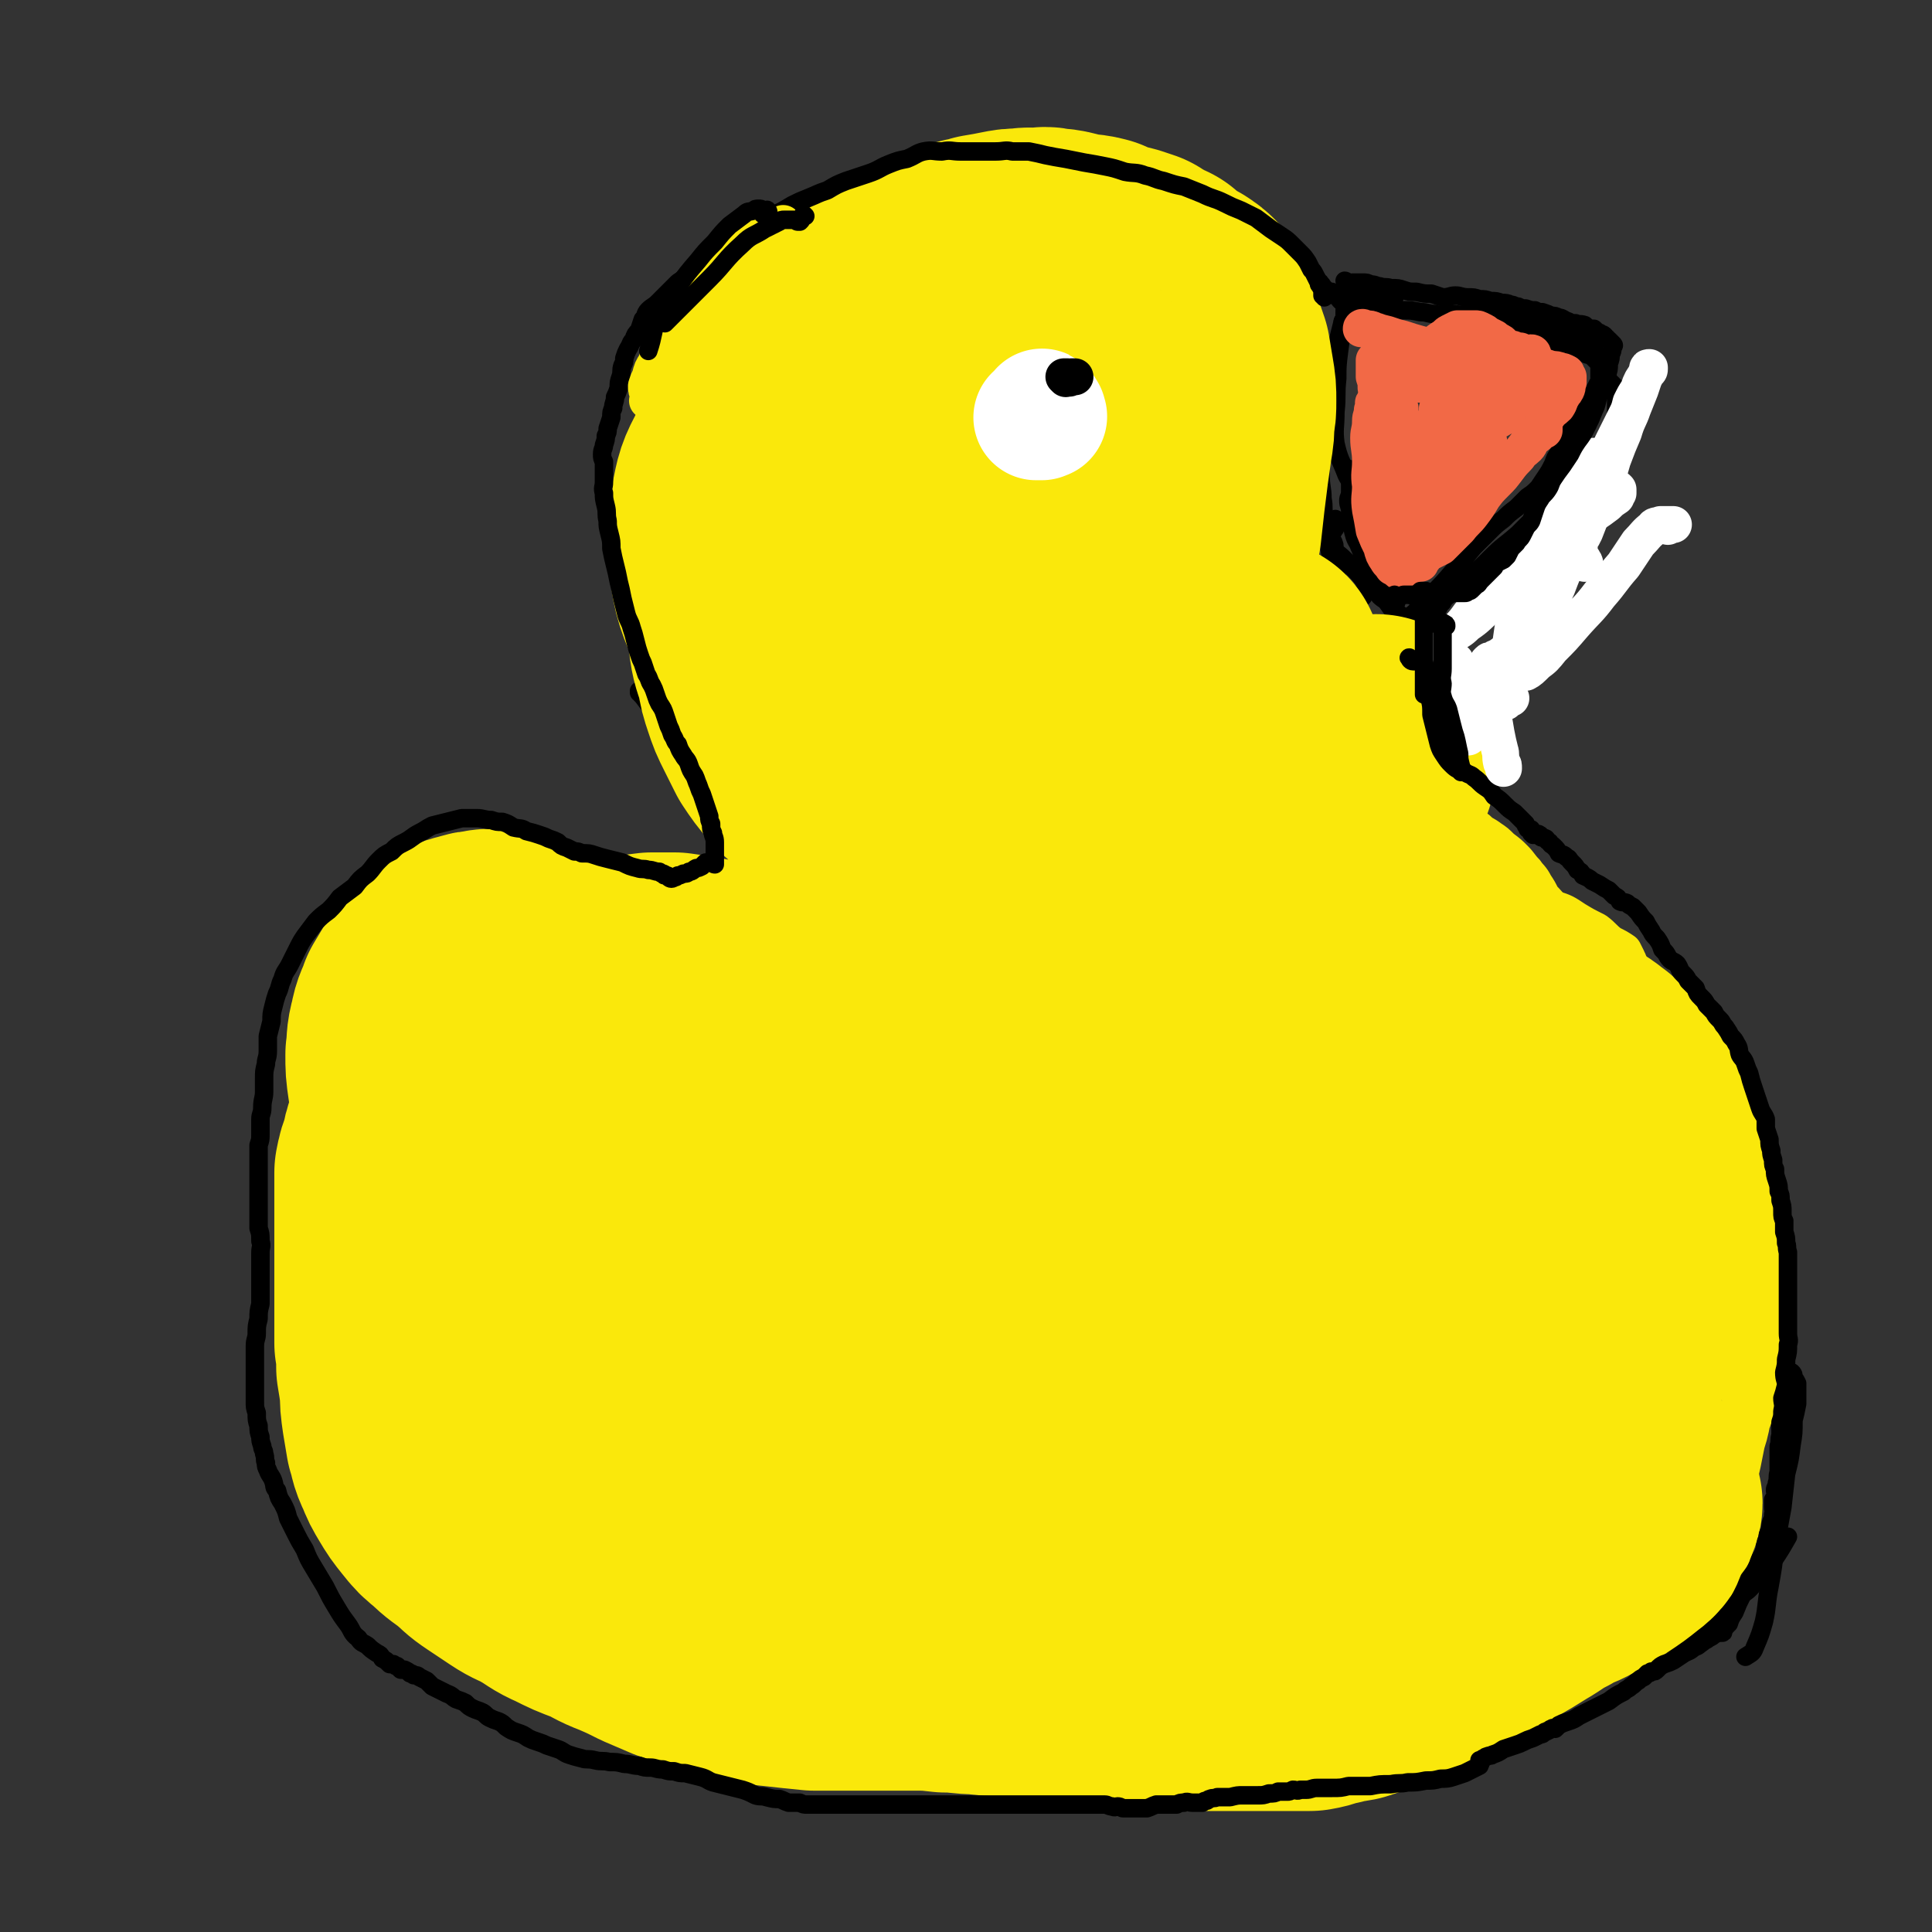
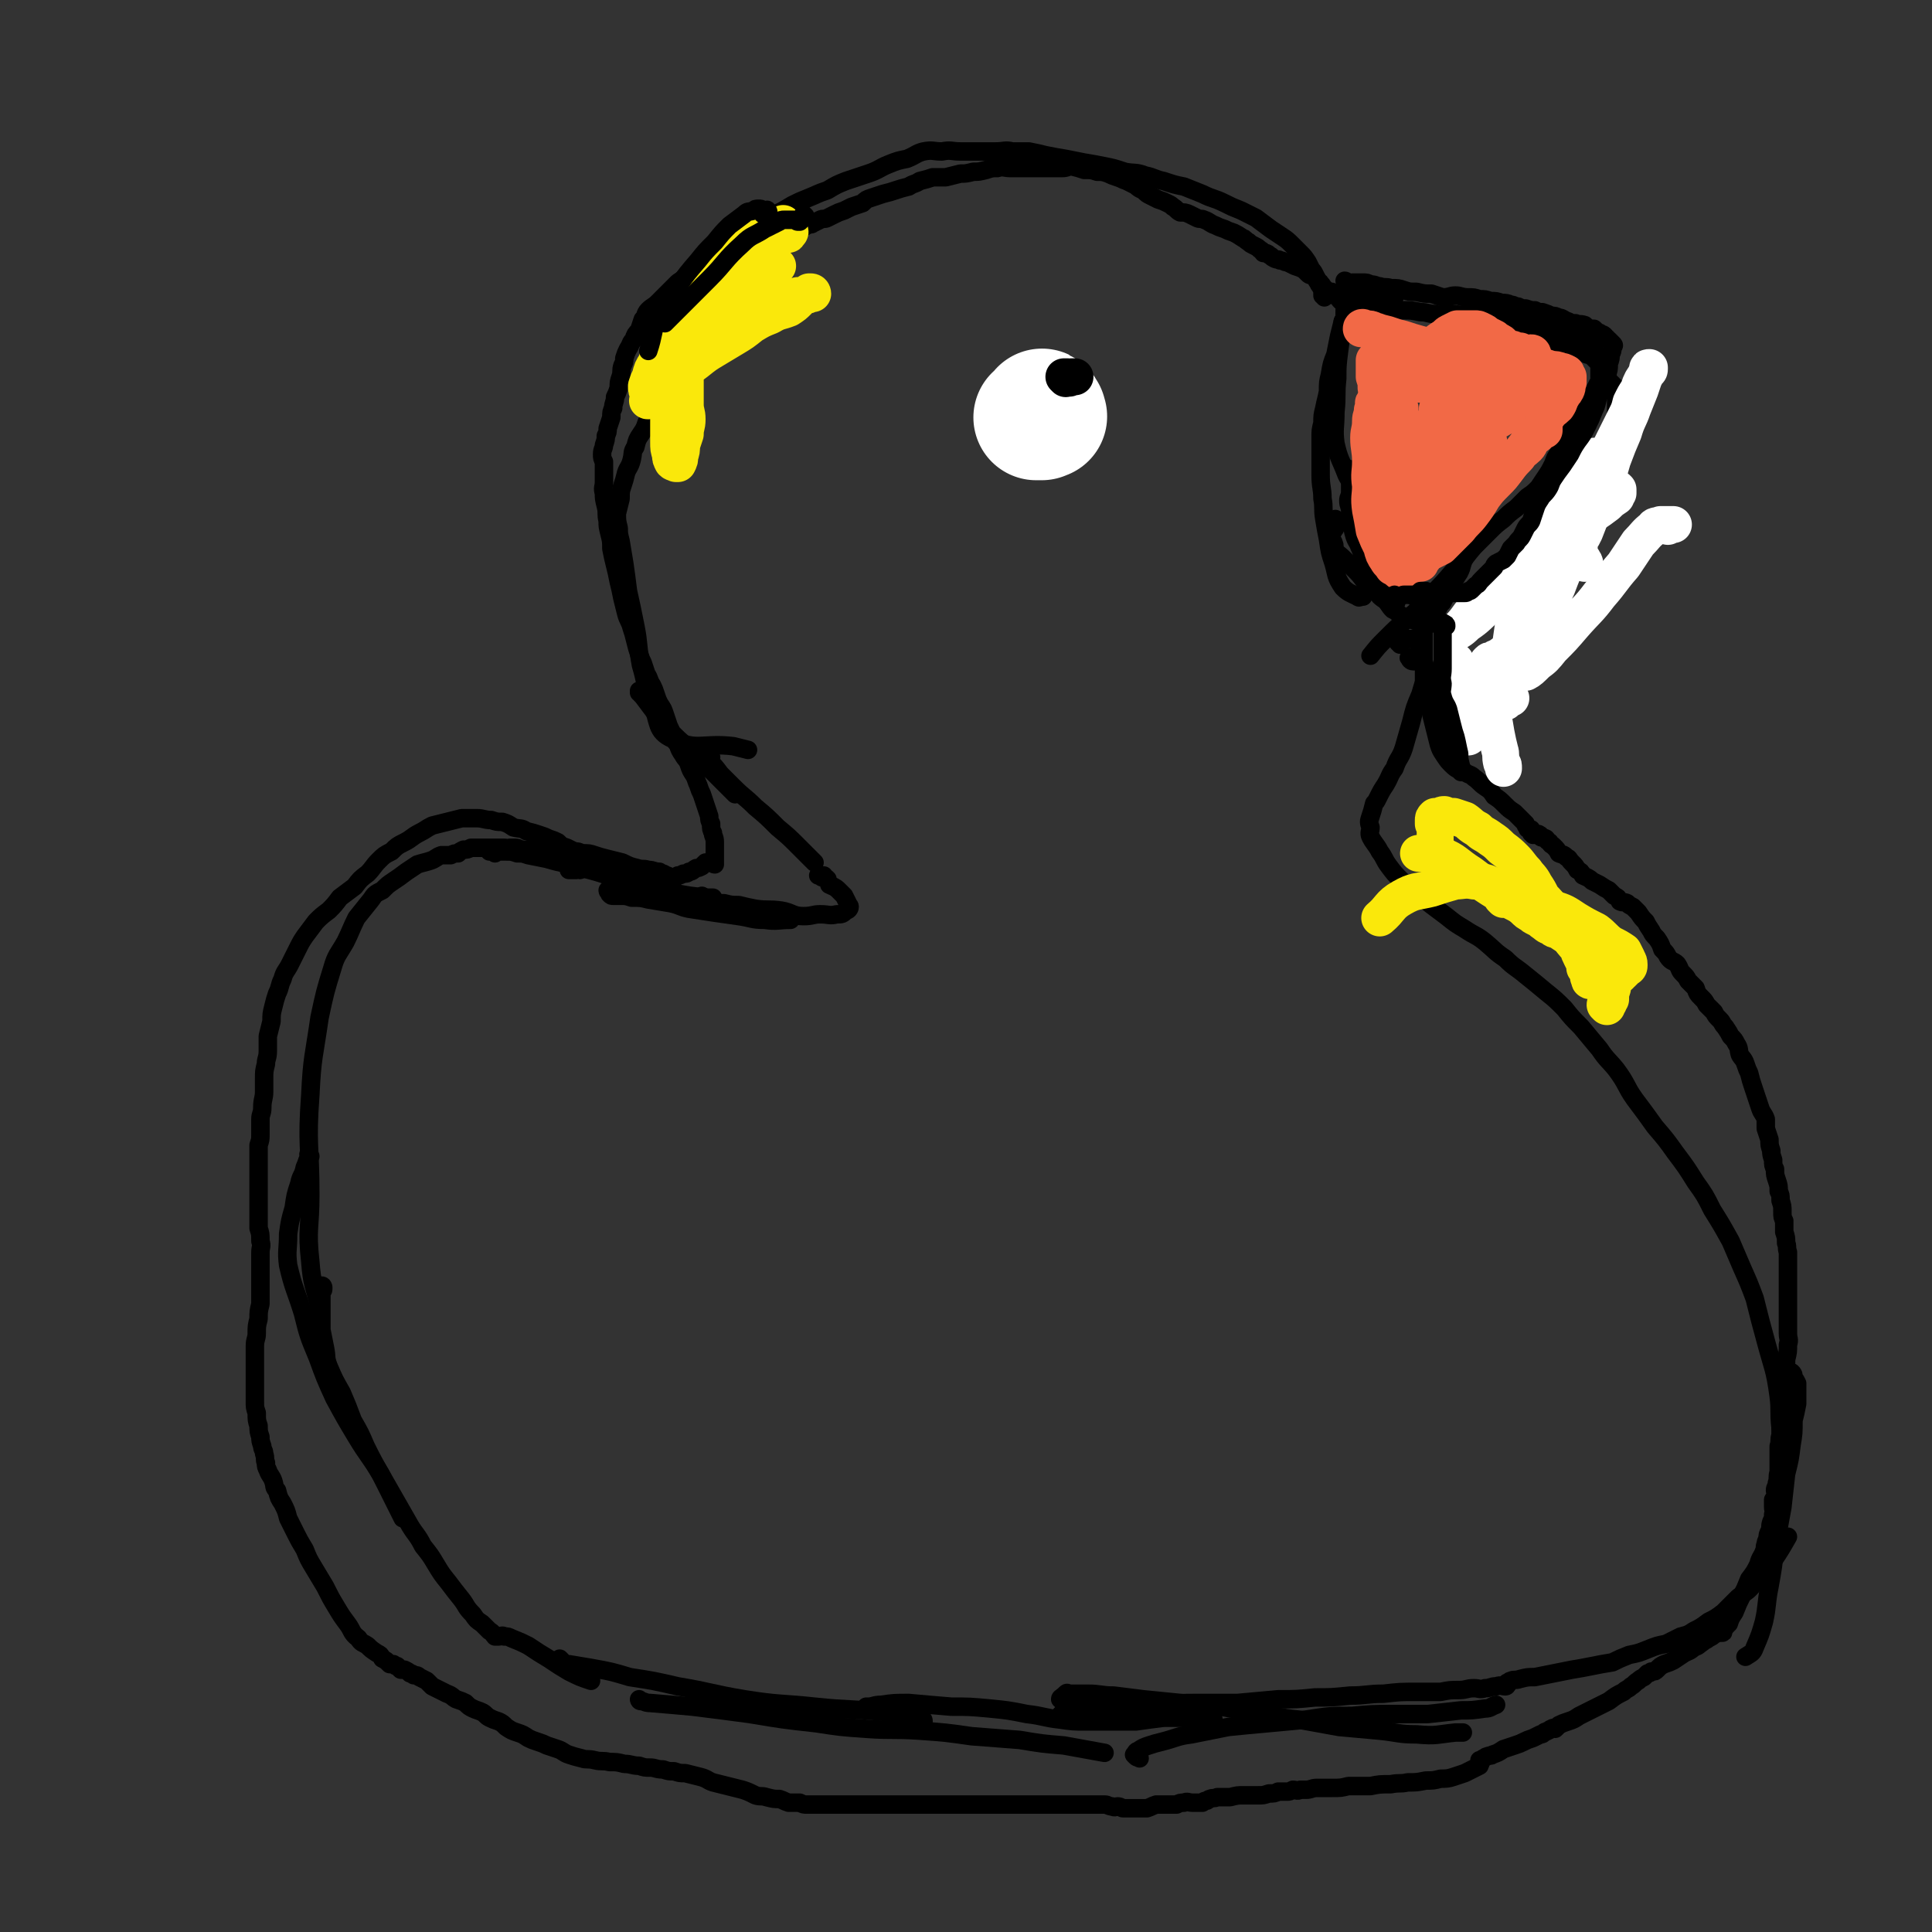
<svg xmlns="http://www.w3.org/2000/svg" viewBox="0 0 1046 1046" version="1.1">
  <rect x="0" y="0" width="1046" height="1046" fill="#333333" stroke="none" />
  <g fill="none" stroke="#000000" stroke-width="10" stroke-linecap="round" stroke-linejoin="round">
    <path d="M755,161c0,0 -1,0 -1,-1 0,0 0,1 0,1 1,0 1,0 1,0 0,0 0,0 -1,-1 -1,0 -1,-1 -2,-1 -2,0 -2,0 -3,0 -2,0 -2,0 -3,0 -3,0 -3,0 -5,0 -1,0 -1,0 -2,0 -1,0 -2,0 -3,1 0,0 0,0 -1,1 0,0 -1,0 -1,0 -1,0 -1,1 -2,1 -1,1 -1,1 -2,1 -1,0 -1,0 -1,0 -1,0 -1,0 -1,0 -1,0 -1,0 -1,0 -1,0 -1,0 -1,0 -1,-1 -1,-1 -1,-2 -1,0 -1,0 -2,-1 -1,0 -1,-1 -2,-2 -1,0 -1,0 -3,-1 -1,-1 -1,-1 -2,-2 0,0 0,-1 -1,-1 0,-1 0,-1 -1,-1 0,-1 0,-1 -1,-1 0,-1 0,-1 -1,-2 -1,0 -1,0 -1,-1 -2,0 -2,0 -3,-1 -1,-1 -1,-1 -2,-2 -2,-1 -2,-1 -5,-2 -2,-1 -2,-1 -4,-2 -2,0 -2,-1 -4,-1 -1,-1 -1,0 -3,-1 -2,-1 -1,-1 -3,-2 -1,-1 -1,-1 -3,-1 -1,-1 0,-1 -2,-2 -1,-1 -1,-1 -3,-2 -2,-1 -2,-1 -3,-2 -2,-1 -2,-2 -3,-2 -3,-2 -3,-2 -5,-3 -3,-1 -3,-1 -5,-2 -3,-1 -3,-1 -5,-2 -3,-1 -3,-2 -6,-3 -2,-1 -2,0 -4,-1 -2,-1 -2,-1 -4,-2 -2,-1 -3,-1 -5,-1 -2,-1 -2,-2 -4,-3 -1,-1 -1,-1 -3,-2 -2,-1 -2,-1 -5,-2 -2,-1 -2,-1 -4,-2 -2,-1 -2,-1 -4,-3 -3,-1 -3,-2 -5,-3 -2,-1 -2,-1 -4,-2 -3,-1 -2,-1 -5,-2 -3,-1 -3,-1 -5,-2 -3,-1 -3,-1 -6,-1 -3,-1 -3,-1 -7,-1 -3,-1 -3,-1 -7,-2 -2,0 -2,1 -5,1 -3,0 -3,0 -6,0 -2,0 -2,0 -5,0 -2,0 -2,0 -5,0 -3,0 -3,0 -6,0 -3,0 -3,0 -6,0 -3,0 -4,-1 -7,0 -3,0 -3,0 -6,1 -4,1 -4,1 -7,1 -4,1 -4,1 -7,1 -4,1 -4,1 -8,2 -4,0 -4,0 -7,0 -3,1 -3,1 -7,2 -3,2 -3,1 -6,3 -4,1 -4,1 -7,2 -3,1 -3,1 -7,2 -3,1 -3,1 -6,2 -3,1 -3,1 -5,3 -3,1 -3,1 -6,2 -2,1 -2,1 -4,2 -3,1 -3,1 -5,2 -2,1 -2,1 -4,2 -2,1 -2,0 -4,1 -2,1 -2,1 -4,2 -1,1 -2,0 -3,1 -2,1 -2,1 -3,2 -2,1 -2,1 -4,2 -1,1 -1,0 -3,2 -2,1 -2,1 -3,3 -2,1 -2,1 -4,3 -1,2 -1,2 -3,3 -2,2 -1,2 -3,4 -2,1 -2,1 -4,2 -1,2 -1,2 -3,3 -1,2 -2,1 -3,3 -2,2 -2,2 -3,3 -2,2 -2,2 -4,4 -1,1 -1,1 -3,3 -2,2 -2,2 -3,4 -2,2 -2,2 -4,4 -1,2 -1,2 -3,5 -1,2 -2,2 -3,4 -2,2 -2,2 -4,5 -1,2 -1,2 -3,4 -2,2 -2,2 -3,4 -1,2 -1,2 -2,3 -1,2 -1,2 -2,4 -1,2 -2,2 -3,4 -1,2 -1,2 -2,5 -1,2 -1,2 -2,4 -1,3 -1,3 -3,6 -2,3 -2,3 -3,7 -2,3 -2,3 -4,7 -1,3 -1,3 -3,6 -2,3 -2,3 -3,7 -2,3 -1,3 -2,7 -1,4 -2,4 -3,7 -1,4 -1,4 -2,7 -1,3 -1,3 -1,7 -1,4 -1,4 -2,8 0,4 0,4 1,8 0,3 0,3 1,7 1,6 1,6 2,12 1,7 1,7 2,15 2,9 2,9 4,19 2,10 1,10 3,21 3,10 2,11 6,21 4,10 2,15 11,19 13,7 16,2 33,4 4,1 4,1 8,2 " />
    <path d="M357,385c0,-1 0,-1 -1,-1 0,-1 0,0 -1,0 0,0 0,-1 -1,-2 -1,-1 -1,0 -2,-1 -2,-1 -1,-1 -3,-3 -1,-1 -1,-1 -2,-2 0,-1 0,-1 -1,-1 0,-1 0,-1 0,-1 0,1 1,2 2,3 3,4 3,4 6,8 5,6 5,6 10,12 9,9 10,8 18,17 8,8 8,8 16,16 " />
    <path d="M385,410c0,0 -1,-1 -1,-1 0,0 0,0 -1,0 0,1 -1,1 -1,1 0,0 0,1 1,1 0,0 0,0 0,0 1,0 1,0 1,0 0,0 0,0 0,1 3,3 3,3 6,7 4,4 4,4 7,7 6,6 6,5 12,11 6,5 6,5 12,11 6,5 6,5 11,10 4,4 4,4 9,9 " />
    <path d="M265,461c0,0 -1,-1 -1,-1 1,0 1,0 2,0 1,1 0,1 1,1 1,1 1,0 1,0 0,0 0,1 0,1 0,0 0,0 0,-1 0,0 0,0 0,0 1,0 1,0 3,0 2,0 2,0 3,0 3,0 3,0 6,1 3,0 3,0 6,1 5,1 5,1 10,2 10,3 10,2 19,5 13,3 12,4 25,7 11,3 11,4 23,6 10,2 10,2 20,3 2,0 2,0 3,0 " />
    <path d="M330,483c0,0 -1,-1 -1,-1 0,1 1,1 1,2 0,0 0,0 0,0 1,1 1,1 2,1 0,0 0,0 1,0 0,0 0,0 1,0 1,0 1,0 2,0 3,0 3,0 6,1 5,0 5,0 9,1 6,1 6,1 12,2 5,1 5,2 10,3 6,1 7,1 13,2 7,1 7,1 14,2 7,1 7,2 14,2 7,1 7,0 14,0 " />
    <path d="M381,486c0,0 -1,-1 -1,-1 0,0 1,1 2,2 0,0 0,0 1,0 2,1 2,1 3,1 3,1 3,1 6,1 4,1 4,1 8,1 4,1 4,1 9,2 7,1 7,0 14,1 6,1 6,3 12,3 5,0 5,-1 9,-1 5,0 5,1 9,0 3,0 3,0 5,-2 1,0 2,-1 2,-2 0,-1 -1,-1 -1,-2 -1,-2 -1,-2 -2,-4 -2,-2 -2,-2 -3,-3 -2,-2 -3,-2 -5,-3 " />
-     <path d="M426,461c0,0 -1,-1 -1,-1 0,0 1,1 2,1 1,1 1,1 1,1 1,1 1,1 2,2 1,2 1,2 2,3 2,2 2,2 3,3 1,1 1,1 3,2 0,1 0,1 1,2 " />
    <path d="M445,475c0,0 -1,-1 -1,-1 0,0 0,0 1,0 1,0 1,0 1,0 0,0 -1,0 -1,0 -1,0 -1,0 -1,0 0,0 -1,0 -1,0 1,0 2,0 3,1 1,0 1,0 2,1 " />
    <path d="M314,471c0,0 0,-1 -1,-1 0,0 0,1 -1,1 0,0 0,0 -1,0 -1,0 -1,0 -1,0 -1,0 -1,0 -1,0 0,0 0,0 -1,0 0,0 0,0 0,-1 0,0 0,0 0,0 0,0 0,0 0,-1 0,0 -1,0 -1,-1 0,-1 0,-1 0,-1 0,-1 0,-1 -1,-1 0,-1 0,-2 -1,-2 0,-1 -1,-1 -1,-1 -1,-1 0,-1 -1,-2 0,0 0,0 -1,0 -1,0 -1,0 -1,0 -1,0 -1,0 -3,0 -1,0 -1,0 -2,0 -2,0 -2,0 -3,0 -2,0 -2,1 -4,0 -1,0 -1,0 -3,-1 -2,0 -2,1 -3,0 -2,0 -2,-1 -4,-1 -1,0 -1,0 -3,0 -1,1 -1,0 -3,0 -3,0 -3,0 -5,0 -2,0 -2,0 -5,0 -2,0 -2,0 -4,0 -2,0 -2,0 -4,0 -2,1 -2,1 -4,1 -2,1 -2,1 -3,2 -2,0 -2,0 -4,1 -3,0 -3,0 -5,0 -3,1 -3,2 -6,3 -3,1 -4,1 -7,2 -3,2 -3,2 -6,4 -4,3 -4,3 -7,5 -3,2 -3,2 -6,5 -4,2 -4,2 -6,5 -4,5 -4,5 -8,10 -3,6 -3,7 -6,13 -4,7 -5,7 -7,14 -4,13 -4,13 -7,27 -3,21 -4,21 -5,42 -2,27 0,27 0,54 0,18 -2,18 0,36 1,13 2,12 5,25 0,0 0,0 0,1 " />
    <path d="M168,626c0,0 -1,-1 -1,-1 0,0 1,1 1,1 -1,1 -1,0 -1,1 -1,2 -1,3 -2,5 -1,5 -2,4 -3,9 -2,6 -2,6 -3,13 -2,7 -2,7 -3,14 0,9 -1,9 0,17 3,13 4,13 8,26 3,12 3,12 8,24 4,11 4,11 9,22 6,11 6,11 12,21 6,10 7,10 13,20 6,12 6,12 12,24 " />
    <path d="M175,697c0,0 0,-1 -1,-1 0,0 1,1 1,1 0,1 0,1 0,1 0,1 -1,1 -1,2 0,2 0,2 0,3 0,3 0,3 0,6 0,3 0,3 0,6 0,2 0,2 0,5 1,5 1,5 2,10 1,5 0,5 2,10 3,7 3,7 7,14 3,7 3,7 6,15 4,7 4,7 7,14 4,8 4,8 8,15 4,7 4,7 8,14 4,7 4,7 8,14 3,5 4,5 7,11 4,5 4,5 7,10 3,5 3,5 7,10 3,4 3,4 7,9 3,4 2,4 6,8 2,3 2,3 5,5 2,2 2,2 4,4 2,1 2,2 3,3 1,0 1,0 2,0 1,0 2,-1 3,0 2,0 2,0 4,1 5,2 5,2 9,4 6,4 6,4 11,7 6,4 6,4 11,7 6,3 6,3 12,5 " />
    <path d="M304,899c0,0 -1,-1 -1,-1 0,0 0,0 0,0 1,1 0,1 0,1 0,1 1,1 1,1 0,0 0,1 0,1 2,0 2,0 4,0 6,1 6,1 12,2 11,2 11,2 21,5 13,2 13,2 26,5 18,3 18,4 36,7 19,3 19,2 38,4 19,2 20,1 39,3 10,2 10,2 19,4 1,0 1,0 1,1 " />
    <path d="M347,921c-1,0 -1,-1 -1,-1 0,0 0,1 1,1 2,0 2,1 5,1 12,1 12,1 23,2 16,2 16,2 31,4 18,3 18,3 36,5 13,2 13,2 27,3 14,1 14,0 29,1 14,1 14,1 28,3 13,1 13,1 26,2 12,2 12,2 24,3 11,2 11,2 22,4 " />
    <path d="M470,925c0,0 -1,-1 -1,-1 0,0 0,1 1,0 3,0 3,-1 7,-1 7,-1 7,-1 15,-1 11,1 11,1 23,2 10,0 10,0 21,1 10,1 10,1 20,3 9,1 9,2 18,3 7,1 7,1 14,1 6,0 6,0 13,0 7,0 7,0 14,0 7,-1 7,-1 15,-2 10,0 10,0 21,0 3,0 3,0 6,1 " />
    <path d="M575,921c0,0 0,-1 -1,-1 0,-1 1,-1 1,-1 0,-1 1,0 1,-1 1,-1 1,-1 1,-1 1,-1 1,0 1,0 1,0 1,0 2,0 1,0 1,0 3,0 3,0 3,0 6,0 7,0 7,1 14,1 8,1 8,1 16,2 10,1 10,1 20,2 11,1 11,1 22,2 11,2 11,2 21,4 10,1 10,2 21,3 11,2 11,2 22,4 11,1 11,1 22,2 10,1 10,2 20,2 11,1 11,0 21,-1 2,0 2,0 4,0 " />
    <path d="M617,952c0,0 0,-1 -1,-1 0,0 0,1 -1,0 0,0 0,0 0,0 -1,-1 -1,-1 -1,-1 1,-1 1,-2 2,-2 3,-2 3,-2 6,-3 3,-1 3,-1 7,-2 8,-2 8,-3 16,-4 10,-2 10,-2 20,-4 10,-1 10,-1 21,-2 11,-1 11,-1 21,-2 13,-2 13,-2 25,-2 11,-1 11,-1 22,-1 10,0 10,0 19,0 9,-1 9,-1 18,-2 6,0 6,0 13,-1 3,0 3,-1 6,-2 " />
    <path d="M575,931c0,0 0,0 -1,-1 0,0 0,0 0,-1 0,-1 1,-1 1,-1 1,-1 1,-1 2,-1 3,-1 3,0 6,-1 4,-1 4,-1 8,-1 5,-1 6,0 11,-1 6,0 6,0 12,0 7,0 7,-1 15,-1 10,-1 10,-1 20,-1 10,0 10,0 21,0 11,-1 11,-1 22,-2 10,0 10,0 20,-1 9,0 9,0 19,-1 9,0 9,-1 18,-1 9,-1 9,-1 18,-1 6,0 6,0 13,0 5,-1 5,-1 10,-1 4,0 4,-1 8,-1 3,0 3,1 6,0 3,0 3,-1 6,-1 3,-1 3,0 5,0 1,0 1,-1 1,-1 1,0 0,-1 0,-1 1,0 1,-1 2,-1 2,-1 2,0 5,-1 4,-1 4,-1 8,-1 5,-1 5,-1 10,-2 5,-1 5,-1 10,-2 6,-1 6,-1 11,-2 5,-1 5,-1 11,-2 4,-2 4,-2 9,-4 5,-1 5,-1 10,-3 5,-2 5,-2 10,-3 4,-2 4,-2 8,-4 4,-1 4,-1 7,-3 4,-2 4,-2 8,-5 4,-2 4,-2 8,-5 4,-4 4,-4 8,-8 5,-4 5,-3 9,-8 6,-5 5,-6 10,-12 4,-6 4,-6 8,-13 " />
    <path d="M769,355c0,-1 -1,-1 -1,-1 0,-1 1,-1 2,-2 1,0 1,0 2,-1 2,0 2,0 4,-1 1,0 2,0 3,-1 1,0 0,-1 0,-1 0,0 -1,0 -1,0 -1,0 -1,0 -1,0 -1,2 -1,3 -2,5 -1,5 -1,5 -2,10 -2,7 -2,6 -4,13 -3,7 -3,7 -5,15 -2,7 -2,7 -4,14 -2,6 -3,5 -5,11 -3,4 -2,4 -5,9 -2,3 -2,3 -4,7 -1,2 -1,2 -2,3 -1,4 -1,4 -2,7 -1,3 -1,3 0,6 0,2 -1,3 0,5 2,4 3,4 5,8 3,4 2,4 5,8 3,4 3,4 7,8 3,4 4,3 7,6 4,3 4,3 9,7 4,3 4,3 8,6 5,4 5,4 10,7 6,4 6,3 11,7 6,5 5,5 11,9 5,5 5,4 11,9 5,4 5,4 11,9 5,4 5,4 10,9 4,5 4,5 9,10 5,6 5,6 10,12 4,6 5,6 9,11 6,8 5,9 10,16 6,8 6,8 11,15 6,7 6,7 11,14 6,8 6,8 11,16 5,7 5,7 9,15 5,8 5,8 10,17 3,7 3,7 6,14 4,9 4,9 7,17 3,12 3,12 6,23 4,15 5,15 7,30 1,8 0,8 1,17 " />
    <path d="M961,740c0,0 -1,-1 -1,-1 0,0 1,0 2,1 0,0 0,0 1,0 2,1 2,1 3,1 2,1 2,1 4,2 1,1 1,1 1,3 1,1 1,1 2,3 0,2 0,2 0,4 0,4 0,4 0,7 -1,5 -1,5 -2,9 0,7 0,7 -1,13 -1,8 -1,8 -3,16 -1,9 -1,9 -2,18 -2,11 -2,11 -4,21 -1,11 -1,11 -3,22 -2,10 -1,10 -3,19 -2,7 -2,7 -5,14 -1,3 -2,3 -5,5 " />
    <path d="M764,194c0,0 -1,-1 -1,-1 1,0 2,0 3,0 0,0 0,0 0,0 -1,0 -1,0 -2,-1 -3,-2 -3,-2 -6,-3 -4,-2 -4,-2 -8,-4 -2,-1 -2,-1 -3,-2 " />
    <path d="M731,154c0,0 -1,-1 -1,-1 0,0 -1,0 -1,0 0,0 0,1 0,1 0,1 0,1 0,2 0,0 0,0 0,1 0,2 1,2 0,4 0,3 0,3 0,5 -1,5 -1,5 -1,9 -2,8 -2,7 -3,15 -1,8 -1,8 -1,15 -1,9 0,9 -1,18 0,9 -1,9 0,17 2,9 3,9 6,17 1,2 1,2 2,3 " />
    <path d="M732,170c-1,0 -1,-1 -1,-1 -1,0 -1,0 -1,1 -1,0 -1,0 -1,1 -1,1 -1,1 -2,3 -1,4 -1,4 -2,8 -1,5 -1,5 -2,10 -2,5 -2,5 -3,11 -1,4 -1,4 -1,9 -1,5 -1,4 -2,9 -1,4 -1,4 -1,8 -1,4 -1,4 -1,8 0,5 0,5 0,9 0,6 0,6 0,11 0,7 1,7 1,13 1,5 0,5 1,11 1,6 1,6 2,11 1,7 1,7 3,13 2,7 1,7 5,13 3,3 4,3 8,5 1,1 1,0 3,0 " />
    <path d="M732,255c0,0 -1,-1 -1,-1 0,0 1,1 2,1 0,1 0,1 1,1 0,0 -1,0 -1,1 0,0 0,0 -1,1 0,0 0,0 0,1 0,1 -1,1 -1,3 0,2 0,2 0,4 0,3 -1,3 -1,5 0,3 1,3 1,6 1,3 1,3 1,6 1,3 0,3 1,6 1,4 2,4 3,7 2,4 1,4 3,7 2,3 2,3 3,6 2,3 2,4 4,6 2,4 2,4 4,7 3,2 3,2 6,4 " />
    <path d="M724,282c0,0 -1,-1 -1,-1 0,1 0,1 0,2 0,1 0,1 0,2 0,1 0,1 -1,2 0,1 -1,1 -1,2 0,1 0,1 -1,2 0,0 0,0 0,1 1,1 2,1 2,2 1,2 0,2 1,4 1,2 2,2 4,4 3,3 3,3 6,6 3,3 3,3 6,7 3,3 3,3 6,5 2,3 2,3 5,5 2,2 2,3 4,5 2,1 2,1 4,3 3,1 3,2 6,2 3,2 3,1 6,2 4,1 4,1 7,1 " />
    <path d="M758,349c0,0 0,-1 -1,-1 0,-1 0,-1 1,-1 0,-1 1,-1 1,-1 1,-1 2,0 3,0 1,0 1,0 3,0 2,0 2,0 4,0 2,0 2,0 4,0 2,0 2,0 4,0 4,-1 4,0 7,-1 4,-1 4,0 7,-2 4,-2 4,-2 8,-5 4,-3 4,-3 8,-7 4,-4 3,-4 8,-8 3,-4 3,-4 7,-8 " />
    <path d="M805,331c0,0 -1,0 -1,-1 0,0 0,0 1,-1 0,-1 0,-1 0,-2 2,-2 2,-2 4,-5 3,-2 3,-2 6,-4 4,-2 4,-2 8,-3 3,-1 3,-1 7,-2 4,-2 4,-2 8,-3 3,-2 4,-2 7,-4 3,-3 3,-3 6,-6 4,-4 4,-4 7,-8 2,-4 2,-5 3,-9 2,-4 2,-4 3,-8 1,-5 1,-5 2,-10 1,-2 1,-2 2,-5 " />
    <path d="M867,262c0,0 -1,0 -1,-1 0,0 1,0 1,0 0,-1 1,0 1,-1 1,-1 0,-1 1,-2 0,-1 1,-1 1,-2 1,-1 1,-1 1,-3 1,-1 1,-1 1,-2 1,-1 1,-1 1,-3 1,-2 1,-2 1,-4 1,-3 1,-3 1,-7 0,-4 0,-4 0,-8 0,-4 0,-4 0,-7 0,-3 0,-3 0,-6 0,-2 0,-2 0,-3 0,-1 0,-2 0,-3 0,0 -1,0 -1,-1 -1,0 -1,0 -1,-1 -1,-1 -1,0 -1,-1 -1,-1 -1,-1 -2,-3 0,-1 0,-1 -1,-2 0,0 0,0 -1,-1 0,-1 0,-1 -1,-2 0,-1 0,-1 -1,-2 0,0 0,0 -1,-1 -1,-1 -1,-1 -2,-2 -1,-1 -1,-1 -3,-2 -1,0 -1,0 -2,-1 -2,-1 -2,-1 -4,-2 -3,-1 -3,-1 -6,-2 -3,-1 -3,-1 -6,-2 -4,-1 -4,-1 -8,-3 -4,-1 -4,-1 -8,-3 -4,-1 -4,-1 -9,-3 -4,-1 -4,-2 -8,-3 -4,-1 -4,-1 -9,-2 -7,-1 -7,0 -13,-1 -3,0 -3,0 -5,0 " />
    <path d="M728,178c-1,0 -1,0 -1,-1 -1,0 0,0 0,-1 0,-1 0,-1 0,-2 1,-1 1,-1 1,-2 0,-1 0,-1 0,-2 0,0 0,0 0,-1 0,0 0,-1 0,-1 0,0 0,0 0,0 1,0 1,0 2,0 2,0 2,0 4,0 3,0 3,0 6,0 5,0 5,0 9,0 5,0 5,0 10,0 5,0 5,0 10,1 4,0 4,1 8,1 3,1 3,1 7,1 3,0 3,0 6,0 3,0 3,0 6,0 3,0 3,0 6,0 3,0 3,0 6,0 2,0 2,0 5,0 2,0 2,0 4,0 3,0 2,0 5,1 3,0 3,0 6,0 2,1 2,1 5,2 2,0 2,0 4,1 2,0 2,0 4,1 2,0 2,0 4,1 2,1 2,1 3,1 2,1 2,1 4,3 1,1 2,0 3,2 2,1 2,1 4,2 1,1 1,1 2,2 1,1 1,1 2,2 1,1 0,1 1,2 0,2 0,2 1,3 1,1 1,1 1,2 0,1 0,1 0,3 0,1 0,1 0,3 0,2 0,2 0,3 0,2 0,2 -1,3 -1,2 -1,2 -2,4 -1,2 -1,3 -2,5 -2,2 -2,2 -4,4 -2,3 -1,3 -3,6 -2,3 -2,3 -3,5 -2,3 -2,3 -3,6 -2,3 -2,3 -4,7 -2,3 -2,3 -3,6 -2,4 -2,4 -4,7 -2,3 -2,3 -4,6 -3,3 -3,3 -6,5 -3,3 -3,3 -6,6 -4,3 -4,3 -7,6 -4,3 -4,3 -8,7 -4,4 -4,4 -8,8 -6,7 -5,7 -11,13 -6,7 -6,7 -12,13 -6,7 -6,7 -13,13 -6,5 -6,5 -12,11 -4,4 -4,4 -8,9 " />
-     <path d="M869,241c-1,0 -1,-1 -1,-1 -1,0 0,1 0,2 0,0 -1,0 -1,-1 -1,0 -1,0 -1,0 -1,0 -1,0 -2,1 0,1 0,1 -1,1 -1,2 -1,2 -3,4 -3,4 -3,4 -5,7 -5,5 -4,6 -9,11 -5,6 -5,5 -11,11 -6,6 -6,6 -13,13 -8,7 -8,6 -15,13 -7,7 -7,7 -14,13 -7,6 -7,6 -15,12 " />
  </g>
  <g fill="none" stroke="#FAE80B" stroke-width="135" stroke-linecap="round" stroke-linejoin="round">
-     <path d="M533,251c0,0 -1,-1 -1,-1 -1,0 -1,0 -1,-1 -1,-1 -1,-1 -1,-2 -1,-2 -1,-2 -1,-4 0,-1 0,-1 0,-2 0,-1 -1,-2 -1,-2 -1,1 -1,1 -1,3 -1,2 0,2 -1,5 -2,7 -2,7 -3,14 -3,13 -4,13 -6,26 -2,16 -2,16 -3,33 0,12 -1,12 1,24 1,8 1,8 4,15 3,5 3,8 8,8 4,2 6,0 11,-4 7,-5 7,-6 13,-14 6,-9 7,-9 11,-19 5,-10 4,-11 6,-22 2,-12 3,-13 2,-25 0,-12 -1,-12 -4,-23 -3,-12 -2,-13 -9,-23 -5,-9 -5,-9 -13,-15 -8,-5 -8,-8 -17,-8 -10,-1 -11,1 -20,5 -11,5 -12,5 -21,14 -7,7 -7,8 -12,18 -4,9 -6,9 -7,19 -1,10 0,11 2,22 2,9 1,10 6,19 5,10 5,11 14,19 7,7 8,8 17,11 10,3 12,4 21,0 16,-7 16,-10 28,-23 15,-15 17,-14 26,-32 7,-15 6,-17 7,-34 1,-15 2,-16 -3,-30 -4,-12 -5,-11 -13,-21 -9,-10 -9,-10 -20,-18 -9,-7 -9,-8 -19,-13 -10,-5 -10,-4 -21,-7 -8,-2 -8,-2 -16,-2 -7,0 -7,-1 -14,1 -6,2 -6,2 -10,6 -5,5 -6,5 -9,11 -3,8 -2,8 -4,17 -2,9 -2,9 -3,18 -1,9 -1,10 -1,19 0,10 0,10 1,20 1,10 1,11 4,20 2,9 2,10 6,18 4,7 4,8 9,14 5,6 5,6 11,10 6,4 6,5 12,6 6,1 7,0 13,-1 7,-2 7,-1 13,-4 6,-3 6,-4 11,-8 6,-4 7,-4 12,-9 4,-3 4,-3 8,-8 4,-4 4,-4 6,-9 2,-3 2,-4 2,-8 -1,-4 -1,-4 -3,-9 -2,-4 -2,-5 -5,-9 -4,-4 -4,-3 -9,-7 -6,-4 -5,-6 -12,-8 -7,-4 -8,-3 -16,-4 -8,-1 -8,-2 -17,-2 -10,0 -10,-1 -20,1 -11,1 -11,1 -22,4 -9,4 -9,5 -18,10 -7,6 -8,5 -13,12 -6,8 -7,9 -9,18 -2,10 -2,11 0,20 2,13 3,13 9,24 7,12 7,13 18,22 14,11 15,11 32,17 19,7 20,7 40,10 15,2 16,3 31,0 10,-1 10,-3 19,-8 8,-4 9,-3 15,-9 4,-4 4,-5 7,-11 2,-6 3,-7 3,-13 0,-9 0,-10 -2,-19 -1,-10 -1,-11 -5,-20 -4,-10 -5,-10 -11,-20 -6,-9 -5,-10 -14,-18 -10,-10 -11,-10 -24,-18 -14,-8 -14,-9 -28,-14 -13,-5 -14,-4 -27,-4 -15,-1 -16,-2 -31,0 -9,2 -9,2 -18,7 -9,4 -10,4 -17,11 -7,7 -7,7 -11,17 -5,9 -5,10 -7,20 -2,14 -2,15 -1,29 2,16 3,16 9,31 7,18 5,20 17,34 16,19 17,19 37,32 19,12 20,14 42,19 17,4 18,0 36,-1 14,-1 14,-1 27,-3 8,-2 8,-2 16,-5 7,-3 8,-2 14,-7 5,-5 4,-6 8,-11 3,-6 3,-6 6,-11 2,-6 2,-6 3,-12 1,-6 1,-6 1,-12 1,-7 1,-7 1,-14 1,-8 1,-8 1,-16 1,-8 1,-8 1,-16 1,-8 1,-8 2,-17 0,-6 0,-6 0,-13 -1,-5 -1,-5 -1,-10 -1,-5 0,-5 -1,-9 -1,-3 -1,-3 -3,-5 -1,-3 -1,-3 -2,-5 0,-1 0,-1 -1,-2 0,0 0,0 -1,-1 0,0 -1,0 -1,-1 0,0 0,-1 0,-1 -1,-1 -1,-1 -1,-1 -1,-2 -1,-3 -2,-5 -1,-3 -1,-3 -4,-7 -2,-5 -2,-5 -5,-9 -4,-5 -4,-5 -8,-10 -4,-5 -3,-5 -7,-10 -4,-4 -5,-4 -9,-8 -5,-4 -4,-4 -9,-8 -4,-3 -4,-4 -9,-6 -5,-1 -6,-1 -11,-1 -5,0 -6,-1 -11,1 -6,5 -7,5 -11,12 -7,13 -8,13 -11,27 -5,26 -4,26 -4,52 0,29 0,30 6,58 3,16 5,17 13,32 6,11 7,11 16,19 7,7 8,6 17,9 7,2 7,1 15,1 7,1 7,1 14,0 7,0 8,1 14,-1 6,-2 6,-3 11,-7 6,-4 6,-4 11,-9 6,-5 7,-5 10,-12 4,-8 3,-9 6,-18 2,-10 2,-10 4,-21 2,-9 1,-9 2,-19 1,-10 1,-10 3,-19 1,-9 1,-9 2,-18 1,-8 1,-8 2,-16 1,-7 1,-7 2,-14 1,-6 1,-6 1,-12 1,-5 1,-5 1,-10 0,-6 0,-6 -1,-12 -1,-6 -1,-6 -2,-12 -2,-6 -2,-6 -4,-11 -1,-5 -1,-5 -3,-9 -1,-4 -1,-4 -3,-6 -2,-2 -2,-2 -5,-4 -2,-1 -2,-1 -4,-2 -2,-2 -2,-1 -4,-3 -3,-2 -3,-2 -5,-4 -3,-1 -3,-1 -6,-3 -3,-1 -3,-1 -5,-3 -3,-1 -3,-1 -6,-2 -4,-1 -4,-1 -8,-2 -4,-1 -3,-1 -7,-3 -4,-1 -4,-1 -8,-1 -4,-1 -4,-1 -8,-2 -4,-1 -4,-1 -8,-1 -3,-1 -3,-1 -7,0 -4,0 -4,-1 -8,0 -5,0 -5,0 -10,1 -5,1 -5,1 -11,2 -6,2 -6,1 -11,3 -7,3 -7,3 -13,7 -7,4 -6,4 -13,9 -9,8 -10,7 -18,15 -11,11 -11,11 -21,23 -12,15 -13,14 -23,30 -10,18 -10,18 -17,37 -6,17 -6,18 -10,36 -2,13 -1,13 -1,26 0,11 1,11 2,22 1,7 2,7 4,15 1,6 1,6 3,12 2,6 2,6 5,12 3,6 3,6 6,12 4,6 4,6 9,12 5,5 5,5 11,9 6,4 6,3 13,5 6,3 6,3 12,4 7,1 7,0 14,0 7,1 7,1 14,1 6,1 6,0 13,1 6,1 6,1 12,3 6,2 7,1 12,4 6,3 5,4 10,8 5,5 6,4 9,9 5,6 4,6 7,12 3,5 3,5 6,11 2,5 2,5 3,11 2,6 2,6 2,12 0,6 -1,6 -1,11 0,6 0,6 -1,11 -1,6 -1,6 -2,11 -1,6 -1,6 -3,11 -2,4 -2,4 -4,8 -3,4 -2,5 -6,8 -3,3 -3,3 -7,5 -5,3 -5,3 -11,6 -6,2 -6,2 -12,4 -7,2 -7,2 -14,4 -6,2 -6,3 -13,5 -8,2 -8,2 -16,4 -7,1 -7,1 -14,2 -7,0 -7,0 -14,-1 -6,0 -7,0 -13,-2 -5,-1 -6,-1 -11,-3 -5,-1 -5,-2 -10,-4 -4,-2 -5,-2 -8,-4 -3,-2 -3,-3 -6,-5 -4,-2 -4,-2 -7,-4 -3,-2 -3,-2 -7,-4 -4,-2 -4,-2 -7,-4 -4,-2 -4,-1 -8,-3 -4,-2 -4,-2 -8,-4 -5,-2 -5,-2 -9,-4 -4,-2 -4,-2 -9,-4 -4,-2 -5,-1 -9,-3 -5,-3 -4,-3 -9,-5 -5,-2 -5,-1 -10,-3 -5,-1 -5,-2 -10,-3 -3,-2 -3,-1 -7,-3 -4,-1 -4,-2 -8,-3 -3,-1 -3,-1 -6,-2 -3,-1 -3,-1 -6,-1 -2,-1 -2,-2 -4,-2 -2,-1 -2,-1 -4,-1 -3,-1 -3,-1 -5,-1 -3,-1 -3,-1 -6,-1 -3,-1 -3,-1 -6,0 -3,0 -3,0 -6,1 -4,1 -5,1 -8,3 -4,3 -4,3 -8,6 -3,4 -3,4 -6,8 -3,5 -3,5 -6,10 -2,6 -3,6 -4,12 -2,7 -1,7 -2,14 0,7 0,7 1,14 1,7 1,7 3,14 2,8 1,8 4,16 3,9 3,8 6,17 3,8 3,8 7,16 3,8 3,8 6,17 4,7 4,7 7,15 3,6 3,6 6,13 2,6 2,6 5,12 2,5 3,5 5,11 2,4 2,4 4,8 3,5 3,5 5,9 2,5 1,5 3,9 1,4 1,4 3,8 2,4 1,4 3,7 2,4 2,5 5,8 3,4 3,4 6,8 3,3 3,3 7,6 4,4 4,4 8,8 4,3 4,3 8,7 3,4 3,4 7,8 4,4 4,3 8,8 4,3 4,4 7,7 4,4 4,4 7,8 3,4 3,4 6,7 3,3 3,3 7,6 4,3 4,3 8,5 4,2 4,2 8,4 4,2 4,2 8,3 4,1 5,1 9,2 4,1 5,1 9,2 4,1 4,1 9,2 4,2 4,1 9,2 4,2 4,1 9,3 5,1 5,1 10,2 6,1 6,1 11,1 6,1 6,1 11,0 7,0 7,0 13,0 7,0 7,0 14,0 8,0 8,-1 15,-1 8,0 8,0 15,0 7,0 7,0 14,0 7,0 7,0 13,0 5,0 5,0 10,0 6,0 6,0 11,0 6,0 6,0 12,0 5,0 5,0 10,0 5,0 5,0 10,0 5,0 5,0 10,0 4,-1 4,-1 8,-2 5,0 5,0 10,-1 5,0 5,0 10,-1 5,-1 4,-1 9,-2 5,-1 5,-1 10,-2 6,-2 6,-2 11,-4 6,-2 6,-2 12,-3 5,-2 5,-2 11,-4 5,-1 5,-1 10,-3 6,-2 6,-2 11,-4 6,-3 6,-2 11,-4 5,-3 5,-3 10,-5 5,-3 5,-2 10,-5 3,-2 3,-2 7,-4 4,-2 4,-2 8,-4 4,-3 4,-3 8,-6 4,-3 4,-3 7,-7 5,-3 5,-3 9,-7 5,-5 5,-5 9,-9 5,-5 5,-4 9,-9 5,-5 5,-5 9,-10 4,-5 4,-5 7,-11 3,-5 3,-5 4,-11 2,-5 3,-5 3,-10 1,-6 0,-6 0,-12 -1,-5 -1,-5 -2,-11 0,-5 0,-5 -2,-11 -1,-7 -1,-7 -3,-15 -2,-7 -2,-7 -4,-14 -3,-8 -3,-8 -5,-15 -3,-7 -3,-7 -6,-14 -3,-6 -3,-6 -6,-12 -3,-6 -3,-6 -7,-11 -3,-5 -3,-4 -7,-8 -3,-5 -3,-5 -7,-10 -3,-3 -3,-3 -6,-6 -3,-4 -4,-3 -7,-7 -2,-2 -1,-2 -4,-5 -2,-2 -2,-1 -4,-3 -2,-1 -2,-1 -3,-3 -2,-1 -2,-1 -4,-3 -2,-2 -2,-2 -4,-3 -2,-2 -2,-2 -5,-4 -3,-4 -3,-4 -7,-7 -5,-4 -5,-4 -10,-8 -4,-4 -4,-4 -8,-9 -5,-5 -5,-5 -9,-10 -4,-5 -3,-5 -7,-10 -4,-5 -4,-4 -8,-9 -4,-5 -3,-6 -7,-11 -3,-6 -3,-6 -6,-12 -4,-7 -4,-7 -6,-14 -3,-8 -3,-8 -5,-15 -2,-8 -3,-8 -5,-16 -1,-7 -1,-8 -1,-15 0,-8 0,-8 1,-16 1,-8 1,-8 3,-15 1,-7 1,-7 3,-14 1,-7 1,-7 3,-13 1,-4 2,-4 3,-7 2,-3 2,-3 3,-5 0,-1 0,-1 0,-1 1,-1 1,-1 1,-2 1,0 1,0 1,0 0,0 1,0 1,0 0,0 0,0 0,1 0,0 0,0 0,1 0,0 0,0 0,1 0,0 0,0 0,1 0,0 0,0 0,0 0,1 0,1 0,2 0,1 0,1 0,2 0,1 0,1 0,2 0,4 0,4 0,9 0,6 0,6 0,11 0,12 0,12 0,24 0,13 -1,13 0,27 0,13 0,13 1,27 1,11 1,11 2,23 1,12 1,12 3,23 2,12 2,12 4,23 3,10 3,10 6,21 4,10 3,10 7,20 4,9 4,9 8,17 4,9 4,9 9,16 5,8 6,8 12,14 5,6 5,7 11,11 6,6 7,5 14,9 6,4 7,3 13,5 7,3 7,3 14,6 6,3 6,3 12,6 5,3 6,3 11,7 5,3 5,3 9,7 5,4 5,4 9,9 4,4 4,4 8,9 4,4 5,4 8,8 4,5 3,6 7,11 2,6 3,5 5,11 2,6 2,6 3,13 1,5 2,5 2,11 1,5 1,5 2,10 0,4 0,4 0,9 0,4 -1,4 -1,9 -1,5 -1,5 -2,10 -1,5 -1,5 -3,10 -1,6 -2,6 -4,12 -3,6 -2,6 -5,12 -3,5 -3,5 -6,10 -3,4 -3,4 -6,8 -2,2 -2,2 -5,5 -3,2 -3,2 -6,3 -3,1 -3,1 -6,1 -3,1 -3,1 -6,2 -4,0 -4,0 -9,1 -4,0 -4,0 -8,1 -6,0 -6,1 -11,2 -6,1 -6,1 -12,1 -6,1 -6,1 -12,2 -6,0 -6,0 -12,1 -7,0 -7,0 -13,0 -7,-1 -7,0 -13,-1 -7,0 -7,-1 -13,-1 -9,-1 -9,-1 -17,-3 -9,-1 -9,-1 -18,-2 -10,-2 -10,-1 -19,-2 -11,-2 -11,-2 -21,-4 -10,-1 -10,-1 -20,-3 -11,-1 -11,-1 -22,-2 -10,-2 -10,-2 -21,-3 -10,-2 -10,-2 -21,-4 -10,-2 -11,-2 -21,-5 -10,-3 -10,-3 -19,-8 -10,-4 -10,-4 -19,-9 -9,-4 -9,-5 -17,-10 -8,-4 -8,-4 -16,-9 -7,-5 -8,-4 -14,-9 -5,-4 -7,-3 -9,-8 -3,-3 -3,-5 -1,-9 7,-9 8,-10 19,-17 26,-16 27,-16 55,-29 27,-12 28,-12 56,-21 19,-6 20,-3 39,-8 12,-3 12,-3 23,-7 4,-2 5,-3 7,-6 1,-2 1,-3 0,-4 -2,-1 -3,-1 -5,-1 -4,-1 -4,-1 -8,-2 -12,-4 -12,-4 -24,-7 -23,-6 -23,-8 -46,-10 -32,-3 -33,-4 -64,0 -32,3 -32,4 -62,14 -24,9 -24,10 -45,25 -12,9 -14,10 -21,23 -5,10 -7,13 -3,23 6,15 8,17 22,26 20,13 22,13 45,16 33,6 34,4 68,3 40,-1 41,1 80,-7 41,-8 43,-8 80,-25 35,-16 38,-16 65,-43 31,-31 42,-40 52,-73 3,-10 -12,-8 -25,-12 -50,-14 -51,-16 -102,-24 -30,-4 -31,-3 -62,0 -61,7 -62,7 -122,20 -23,5 -23,6 -45,16 -24,12 -29,13 -46,29 -4,3 1,6 4,10 5,10 5,10 13,18 11,10 12,9 24,17 13,8 13,8 27,14 19,8 19,8 39,13 17,4 17,5 35,5 18,0 18,-1 37,-5 18,-3 18,-3 36,-9 16,-6 16,-7 32,-14 12,-5 12,-5 23,-12 5,-3 6,-3 10,-8 1,-2 2,-3 1,-4 0,-1 -2,0 -4,0 -5,-2 -6,-1 -10,-4 -12,-8 -11,-10 -24,-17 -21,-12 -22,-12 -45,-20 -21,-7 -21,-8 -43,-10 -25,-2 -25,1 -51,2 -25,1 -25,2 -49,3 -25,2 -25,2 -49,5 -16,1 -16,1 -31,4 -12,2 -14,3 -23,7 -1,0 2,0 3,1 2,1 2,1 4,1 1,0 1,0 2,-1 2,-1 2,-1 3,-2 1,-1 1,-1 1,-3 0,0 0,-1 0,-2 -1,-1 -1,-1 -1,-2 -1,-1 -1,-1 -1,-2 -1,-1 -1,-1 -2,-2 -1,-2 -1,-1 -2,-3 -1,-2 -1,-2 -1,-5 -2,-6 -2,-6 -3,-11 -2,-6 -2,-6 -4,-11 -2,-5 -2,-5 -4,-10 -2,-3 -2,-3 -4,-6 -1,-2 -1,-2 -3,-3 -2,-1 -2,-1 -4,0 -1,0 -1,1 -2,3 0,1 0,2 0,4 1,4 1,5 3,9 4,7 4,8 10,14 13,11 13,12 29,20 21,10 22,12 44,14 26,3 27,2 53,-3 25,-5 25,-6 48,-17 18,-9 17,-11 33,-23 20,-16 22,-15 39,-33 4,-5 2,-6 3,-12 1,-6 1,-6 1,-11 -1,-3 -1,-3 -2,-6 0,-3 0,-3 -1,-5 -1,-3 0,-3 -1,-6 -1,-4 -1,-4 -2,-7 -1,-3 -2,-3 -3,-6 -2,-4 -2,-4 -4,-7 -2,-3 -2,-3 -4,-6 -3,-2 -3,-2 -6,-4 -3,-2 -3,-3 -6,-3 -5,-1 -5,0 -11,1 -5,1 -5,1 -11,1 -5,1 -5,1 -11,1 -6,1 -6,0 -11,1 -6,1 -6,1 -11,3 -6,2 -5,3 -11,5 -5,2 -5,2 -11,4 -6,3 -6,2 -11,5 -5,2 -5,2 -10,4 -4,2 -4,2 -8,4 -3,1 -3,1 -6,2 -2,1 -3,1 -5,1 -2,1 -2,1 -3,1 -1,0 -1,0 -2,0 -1,0 -1,0 -1,0 -1,-1 -1,-1 -2,-1 0,-1 0,-1 0,-2 0,0 -1,0 -1,-1 -1,0 0,0 -1,-1 -1,-1 -1,-1 -3,-2 -2,-2 -2,-1 -5,-2 -5,-2 -5,-2 -9,-3 -5,-1 -5,-1 -10,-2 -6,-1 -6,-1 -13,-2 -6,0 -6,0 -12,0 -8,1 -8,1 -15,2 -8,2 -8,2 -15,4 -8,2 -8,2 -15,5 -7,2 -7,3 -14,6 -7,4 -7,4 -14,8 -6,4 -7,3 -12,7 -7,5 -6,5 -12,10 -5,4 -5,4 -9,8 -6,6 -6,6 -11,12 -4,6 -5,6 -8,12 -4,5 -4,5 -6,11 -2,5 -2,6 -3,11 -2,5 -2,5 -3,10 0,5 0,5 0,10 0,6 0,6 0,12 0,5 0,5 0,11 0,5 0,5 0,11 0,5 0,5 0,11 0,5 0,5 0,10 0,7 0,7 0,13 0,7 0,7 0,14 1,6 1,6 1,13 1,6 1,6 2,13 0,6 0,6 1,13 1,6 1,6 2,12 2,6 1,6 4,12 2,5 2,5 5,10 3,5 3,5 7,10 4,5 4,5 9,9 5,5 6,5 11,9 6,5 5,5 11,9 6,4 6,4 12,8 6,4 6,3 13,7 7,4 7,5 14,8 8,4 8,4 16,7 7,3 7,4 15,7 7,3 7,3 15,7 7,3 7,3 14,6 9,3 9,3 17,6 9,2 9,2 17,4 10,2 10,2 20,3 9,1 9,1 19,2 8,0 8,0 17,0 9,0 9,0 19,0 9,0 9,0 17,0 9,0 9,0 18,1 9,0 9,1 18,1 7,1 7,1 15,1 7,0 7,0 15,1 7,0 7,1 14,1 7,1 7,1 15,1 7,1 7,1 14,1 6,1 6,1 13,2 7,0 7,0 14,1 6,0 6,1 13,1 7,0 7,0 14,0 7,0 7,0 14,0 6,0 6,0 13,0 6,0 6,0 12,0 7,0 7,0 13,0 6,-1 6,-2 12,-3 5,-2 5,-1 10,-2 6,-2 6,-2 12,-4 6,-2 6,-2 12,-5 5,-2 6,-2 11,-4 7,-4 7,-4 13,-8 8,-4 8,-4 15,-8 7,-4 7,-4 15,-8 7,-4 7,-4 15,-9 7,-4 7,-5 15,-9 6,-4 7,-3 14,-7 7,-4 7,-4 13,-8 6,-4 6,-4 11,-8 4,-3 4,-3 6,-7 2,-3 2,-4 3,-7 1,-2 1,-2 0,-4 0,-3 0,-3 -1,-5 0,-1 -1,-1 -1,-2 0,-1 0,-1 0,-3 0,-1 0,-1 0,-2 0,-1 0,-1 0,-3 0,-4 1,-4 1,-8 1,-4 1,-4 2,-8 1,-5 1,-5 2,-10 1,-6 2,-6 3,-12 1,-5 1,-6 3,-10 1,-5 1,-5 2,-9 1,-3 1,-3 2,-6 0,-1 0,-1 1,-3 0,-2 0,-2 1,-5 0,-3 0,-3 0,-6 0,-4 0,-4 0,-9 0,-5 0,-5 0,-9 0,-6 -1,-6 0,-11 0,-5 0,-5 0,-10 1,-5 1,-5 0,-9 0,-5 0,-5 0,-10 -1,-5 -1,-5 -1,-10 -1,-5 -2,-5 -3,-10 -1,-5 -1,-5 -2,-9 -1,-5 -1,-5 -3,-9 -1,-4 -1,-4 -3,-8 -2,-4 -3,-4 -5,-8 -2,-3 -2,-4 -4,-7 -2,-4 -2,-4 -5,-7 -3,-3 -3,-3 -6,-6 -2,-3 -2,-3 -5,-6 -3,-3 -3,-3 -6,-5 -3,-3 -4,-2 -7,-5 -3,-1 -3,-2 -6,-4 -3,-2 -3,-2 -6,-4 -3,-2 -3,-2 -6,-4 -3,-2 -3,-2 -6,-5 -3,-2 -3,-2 -6,-4 -3,-2 -3,-2 -6,-4 -4,-3 -4,-3 -7,-6 -3,-3 -4,-2 -7,-5 -3,-2 -2,-3 -5,-6 -3,-2 -3,-2 -6,-4 -3,-3 -2,-3 -5,-6 -3,-2 -3,-2 -5,-5 -3,-3 -3,-3 -5,-5 -2,-3 -2,-3 -4,-5 -3,-2 -3,-2 -5,-4 -2,-2 -2,-2 -4,-4 -3,-3 -2,-3 -4,-6 -3,-2 -3,-2 -5,-5 -2,-2 -2,-3 -3,-5 -2,-3 -2,-3 -4,-6 -1,-4 -1,-4 -3,-7 -2,-4 -2,-4 -3,-7 -2,-4 -2,-4 -3,-8 -1,-4 -1,-4 -1,-8 -1,-3 -1,-3 -1,-6 -1,-3 -1,-3 -1,-5 0,-1 0,-1 0,-2 0,-1 0,-1 0,-1 0,-1 0,-1 0,-2 0,0 0,1 1,0 0,0 0,0 1,0 0,-1 0,-1 0,-2 1,-1 1,-1 2,-2 1,-2 2,-2 2,-4 1,-2 1,-2 2,-4 0,-2 0,-2 1,-5 0,-1 0,-2 1,-3 0,-1 1,-1 1,-2 0,-1 0,-1 0,-3 0,0 0,0 0,-1 0,-1 0,-1 0,-1 0,-1 1,-1 0,-2 0,0 0,1 -1,1 0,0 0,0 0,0 0,0 0,0 0,1 0,0 0,0 0,0 " />
-   </g>
+     </g>
  <g fill="none" stroke="#000000" stroke-width="10" stroke-linecap="round" stroke-linejoin="round">
    <path d="M717,161c0,0 0,-1 -1,-1 0,0 0,0 0,-1 0,0 0,0 0,-1 0,-1 0,-1 0,-1 0,-1 -1,-1 -1,-2 -1,-1 -1,-1 -1,-2 -1,-2 -1,-2 -2,-4 -1,-2 -1,-2 -2,-3 -1,-2 -1,-2 -2,-4 -2,-3 -2,-3 -4,-5 -2,-2 -2,-2 -4,-4 -3,-3 -3,-3 -6,-5 -3,-2 -3,-2 -6,-4 -4,-3 -4,-3 -8,-6 -4,-2 -4,-2 -8,-4 -5,-2 -5,-2 -9,-4 -6,-3 -6,-2 -12,-5 -5,-2 -5,-2 -10,-4 -5,-1 -5,-1 -11,-3 -5,-1 -5,-2 -10,-3 -5,-2 -6,-1 -11,-2 -6,-2 -6,-2 -11,-3 -5,-1 -5,-1 -11,-2 -5,-1 -5,-1 -10,-2 -6,-1 -6,-1 -11,-2 -4,-1 -4,-1 -9,-2 -4,0 -4,0 -9,0 -4,-1 -4,0 -9,0 -4,0 -4,0 -9,0 -5,0 -5,0 -10,0 -5,0 -5,-1 -10,0 -5,0 -5,-1 -10,0 -4,1 -4,2 -9,4 -5,1 -5,1 -10,3 -5,2 -5,3 -11,5 -6,2 -6,2 -12,4 -5,2 -5,2 -10,5 -6,2 -5,2 -10,4 -5,2 -5,2 -9,4 -5,3 -5,3 -9,5 -4,2 -4,2 -8,4 -3,3 -4,2 -7,5 -4,2 -4,2 -7,5 -3,2 -3,3 -7,5 -3,2 -3,2 -7,5 -3,2 -3,2 -6,4 -3,2 -3,2 -5,4 -3,3 -3,3 -6,5 -3,3 -3,3 -6,6 -2,2 -2,2 -5,5 -2,2 -3,2 -5,4 -2,2 -1,3 -3,5 -1,3 -1,3 -2,6 -2,2 -2,2 -3,5 -2,2 -1,2 -3,5 -1,2 -1,2 -2,5 0,2 0,2 -1,4 -1,3 0,3 -1,6 -1,3 -1,3 -1,6 -1,3 -1,3 -2,5 0,3 -1,3 -1,6 -1,2 -1,2 -1,5 -1,3 -1,3 -2,6 0,2 0,2 -1,4 0,2 0,2 -1,5 0,2 -1,2 -1,5 0,2 0,2 1,4 0,3 0,3 0,6 0,2 0,2 0,5 0,3 -1,3 0,6 0,3 0,3 1,7 1,4 0,4 1,8 0,3 0,3 1,7 1,4 1,4 1,8 1,5 1,5 2,9 1,4 1,4 2,9 1,4 1,4 2,9 1,4 1,4 2,8 1,4 2,4 3,8 1,3 1,3 2,7 1,4 1,4 2,7 1,3 1,3 2,5 1,3 1,3 2,6 2,3 1,3 3,6 1,2 1,2 2,5 1,3 1,3 2,5 2,3 2,3 3,6 1,3 1,3 2,6 1,2 1,2 2,5 2,3 1,3 3,5 1,3 1,3 3,6 1,2 2,2 3,5 1,3 1,3 3,6 1,2 1,3 2,5 1,3 1,3 2,5 1,3 1,3 2,6 1,3 1,3 2,6 0,2 0,2 1,4 0,3 0,3 1,5 0,2 1,2 1,5 0,2 0,2 0,4 0,2 0,2 0,4 0,0 0,0 0,1 0,1 0,1 0,2 0,1 0,1 0,1 -1,0 -1,-1 -1,-1 -1,0 -1,0 -1,0 -2,0 -2,0 -3,0 -1,1 -1,1 -2,2 -2,1 -2,1 -3,1 -2,1 -2,2 -4,2 -1,1 -1,1 -3,1 -2,1 -2,1 -3,1 -1,1 -1,1 -2,1 -1,1 -2,1 -3,0 0,0 0,-1 -1,-1 0,0 0,0 -1,0 -1,0 0,-1 -1,-1 -1,0 -1,0 -2,-1 -3,0 -3,-1 -6,-1 -3,-1 -3,0 -6,-1 -4,-1 -4,-1 -8,-3 -4,-1 -4,-1 -8,-2 -4,-1 -4,-1 -7,-2 -3,-1 -3,-1 -7,-1 -2,-1 -2,-1 -4,-1 -2,-1 -2,-1 -4,-2 -3,-1 -3,-1 -5,-3 -2,-1 -2,-1 -5,-2 -2,-1 -2,-1 -5,-2 -3,-1 -3,-1 -7,-2 -3,-2 -3,-1 -7,-2 -3,-2 -3,-2 -6,-3 -3,0 -3,0 -6,-1 -4,0 -4,-1 -8,-1 -4,0 -5,0 -8,0 -4,1 -4,1 -8,2 -4,1 -4,1 -8,2 -4,2 -3,2 -7,4 -4,2 -4,3 -8,5 -4,2 -4,2 -7,5 -4,2 -4,2 -7,5 -3,3 -3,4 -6,7 -4,3 -4,3 -7,7 -4,3 -4,3 -8,6 -3,4 -3,4 -6,7 -4,3 -4,3 -7,6 -3,4 -3,4 -6,8 -2,3 -2,3 -4,7 -2,4 -2,4 -4,8 -2,4 -3,4 -4,8 -2,4 -1,4 -3,8 -1,3 -1,3 -2,7 -1,4 -1,4 -1,8 -1,4 -1,4 -2,8 0,4 0,4 0,8 0,4 -1,4 -1,7 -1,4 -1,4 -1,8 0,4 0,4 0,7 0,4 -1,4 -1,9 0,3 -1,3 -1,6 0,4 0,4 0,8 0,3 0,3 -1,6 0,4 0,4 0,8 0,3 0,3 0,7 0,4 0,4 0,8 0,3 0,3 0,7 0,4 0,4 0,8 0,4 0,4 0,7 1,3 1,3 1,7 1,3 0,3 0,6 0,4 0,4 0,7 0,3 0,3 0,6 0,4 0,4 0,8 0,3 0,3 0,7 -1,4 -1,4 -1,8 -1,4 -1,4 -1,8 0,3 -1,3 -1,7 0,4 0,4 0,8 0,4 0,4 0,8 0,4 0,4 0,8 0,3 0,3 0,6 0,3 0,3 1,6 0,4 0,4 1,7 0,3 0,3 1,6 0,2 0,2 1,5 0,2 1,2 1,4 1,3 0,3 1,5 0,2 0,2 1,4 1,3 2,3 3,6 1,3 0,3 2,5 1,4 1,4 3,7 2,4 2,4 3,8 2,4 2,4 4,8 2,4 2,4 5,9 2,5 2,5 5,10 3,5 3,5 6,10 3,6 3,6 6,11 3,5 3,5 6,9 3,4 2,5 6,8 2,3 2,2 5,4 2,2 2,2 5,4 2,1 2,1 3,3 2,1 2,1 4,3 1,0 1,0 2,0 1,1 1,1 2,1 1,1 1,1 2,2 1,0 1,0 2,0 2,1 2,1 3,2 1,0 1,0 2,1 2,0 2,0 3,1 2,1 2,1 4,2 1,1 1,1 3,3 2,1 2,1 4,2 2,1 2,1 4,2 3,1 3,2 5,3 3,1 3,1 5,2 2,2 2,2 4,3 2,1 3,1 5,2 2,1 2,2 4,3 2,1 2,1 5,2 2,1 2,1 4,3 3,2 3,2 6,3 3,1 3,1 6,3 2,1 2,1 5,2 3,1 3,1 5,2 3,1 3,1 6,2 3,1 3,2 6,3 3,1 3,1 7,2 3,1 3,0 7,1 4,1 4,0 8,1 4,0 4,0 8,1 4,0 4,1 8,1 3,1 3,1 6,1 3,0 3,1 7,1 3,1 3,1 6,1 3,1 3,1 6,1 4,1 4,1 8,2 4,1 4,2 7,3 4,1 4,1 8,2 4,1 4,1 8,2 3,1 3,1 7,3 3,1 3,0 6,1 4,1 4,1 7,1 3,1 2,1 5,2 3,0 3,0 6,0 2,1 2,1 4,1 3,0 3,0 5,0 2,0 2,0 4,0 2,0 2,0 3,0 1,0 1,0 2,0 1,0 1,0 2,0 1,0 1,0 1,0 0,0 -1,0 -1,0 1,0 1,0 2,0 1,0 1,0 2,0 4,0 4,0 7,0 3,0 3,0 7,0 4,0 4,0 8,0 4,0 4,0 7,0 4,0 4,0 8,0 4,0 4,0 8,0 3,0 3,0 6,0 2,0 2,0 4,0 1,0 1,0 3,0 0,0 0,0 1,0 1,0 1,0 1,0 1,0 1,0 1,0 1,0 1,0 1,0 1,0 1,0 1,0 1,0 1,0 1,0 1,0 1,0 2,0 1,0 1,0 2,0 3,0 3,0 5,0 3,0 3,0 7,0 4,0 4,0 8,0 4,0 4,0 7,0 4,0 4,0 8,0 4,0 4,0 8,0 4,0 4,0 7,0 3,0 3,0 6,0 1,0 1,0 3,0 0,0 0,0 1,0 0,0 0,0 1,0 0,0 0,0 1,0 1,0 1,0 1,0 1,0 1,0 2,0 2,0 2,0 4,0 2,0 2,0 4,0 2,0 2,1 4,1 2,1 2,0 3,0 2,0 2,1 3,1 1,0 1,0 2,0 1,0 1,0 2,0 0,0 0,0 1,0 0,0 0,0 1,0 0,0 0,0 0,0 1,0 1,0 3,0 2,0 2,0 4,0 3,-1 2,-1 5,-2 3,0 3,0 5,0 3,0 3,0 6,0 2,-1 2,-1 4,-1 2,-1 2,0 5,0 1,0 1,0 2,0 0,0 0,0 1,0 0,0 0,0 1,0 0,0 0,0 1,0 1,-1 1,-1 2,-1 1,0 1,-1 2,-1 2,-1 2,0 4,-1 4,0 4,0 7,0 4,-1 4,-1 7,-1 4,0 4,0 8,0 3,0 3,0 6,-1 3,0 3,0 5,-1 3,0 3,0 5,0 1,0 1,0 3,-1 2,0 2,1 4,0 1,0 1,0 1,0 1,0 2,0 2,0 0,0 -2,0 -2,0 1,0 1,0 2,0 3,0 3,-1 6,-1 4,0 4,0 8,0 5,0 5,0 9,-1 6,0 6,0 12,0 5,-1 5,-1 11,-1 5,-1 5,0 9,-1 5,0 5,0 10,-1 4,0 4,0 8,-1 3,0 4,0 7,-1 3,-1 3,-1 6,-2 2,-1 2,-1 4,-2 2,-1 2,-1 4,-2 0,0 0,0 0,-1 1,0 0,0 0,-1 0,0 0,-1 0,-1 1,0 1,0 2,-1 1,0 1,-1 2,-1 2,-1 2,0 3,-1 3,-1 3,-1 6,-3 3,-1 3,-1 6,-2 3,-1 3,-1 5,-2 2,-1 2,-1 5,-2 2,-1 2,-1 4,-2 1,0 1,0 2,-1 1,-1 1,0 2,-1 1,0 1,-1 2,-1 1,-1 1,0 2,0 1,-1 1,-1 2,-2 2,-1 2,-1 5,-2 3,-1 3,-1 6,-3 4,-2 4,-2 8,-4 4,-2 4,-2 8,-4 4,-3 4,-3 8,-5 2,-2 2,-1 4,-3 2,-1 2,-2 4,-3 1,-1 1,-1 3,-2 1,-1 1,-1 2,-2 1,0 1,0 2,-1 2,0 2,0 3,-1 2,-2 2,-2 4,-3 3,-1 3,-1 5,-2 3,-2 3,-2 6,-4 2,-1 3,-1 5,-3 3,-1 2,-1 5,-3 1,-1 2,-1 3,-2 2,-1 2,-1 3,-2 1,0 1,-1 2,-1 0,0 0,0 1,0 0,0 0,0 1,0 1,0 1,0 1,-1 1,-2 1,-2 3,-4 1,-3 1,-3 3,-6 2,-5 2,-5 4,-9 2,-4 2,-4 4,-9 3,-4 3,-4 5,-8 1,-4 2,-4 3,-7 1,-2 0,-2 1,-4 0,-1 0,-1 1,-3 0,-2 0,-2 1,-4 1,-2 0,-2 1,-5 1,-2 1,-2 1,-4 1,-2 0,-2 0,-4 0,-2 0,-2 0,-3 0,-1 0,-1 0,-1 1,-2 1,-1 2,-2 0,-2 -1,-2 -1,-3 0,-2 1,-2 1,-4 1,-3 0,-3 1,-6 0,-4 0,-4 0,-7 0,-3 0,-3 0,-7 1,-3 0,-3 1,-6 0,-3 0,-3 0,-7 1,-3 1,-3 1,-6 1,-4 0,-4 0,-7 1,-3 1,-3 2,-7 0,-3 -1,-3 -1,-7 1,-4 1,-4 1,-7 1,-4 1,-4 1,-8 1,-3 0,-3 0,-6 0,-4 0,-4 0,-7 0,-3 0,-3 0,-6 0,-2 0,-2 0,-5 0,-3 0,-3 0,-5 0,-2 0,-2 0,-5 0,-2 0,-2 0,-5 0,-3 0,-3 0,-6 0,-2 0,-2 0,-5 -1,-3 0,-3 -1,-5 0,-3 0,-3 -1,-6 0,-3 0,-3 0,-6 -1,-2 -1,-2 -1,-5 0,-3 0,-3 -1,-6 0,-3 0,-3 -1,-5 0,-3 0,-3 -1,-6 -1,-3 -1,-3 -1,-6 -1,-2 -1,-2 -1,-5 -1,-3 -1,-3 -1,-5 -1,-3 -1,-3 -1,-6 -1,-3 -1,-3 -2,-6 0,-2 0,-2 0,-5 -1,-3 -2,-3 -3,-6 -1,-3 -1,-3 -2,-6 -1,-3 -1,-3 -2,-6 -1,-3 -1,-3 -2,-7 -1,-2 -1,-2 -2,-5 -1,-3 -2,-3 -3,-5 -1,-3 0,-3 -2,-6 -1,-2 -1,-2 -3,-4 -1,-2 -1,-2 -3,-5 -2,-2 -1,-2 -3,-4 -2,-2 -2,-2 -3,-4 -2,-2 -2,-2 -4,-4 -1,-2 -1,-2 -3,-4 -2,-2 -2,-2 -3,-5 -2,-2 -2,-2 -4,-4 -1,-2 -1,-2 -3,-4 -2,-2 -1,-2 -3,-5 -2,-2 -3,-1 -5,-4 -1,-2 -1,-2 -3,-4 -1,-3 -1,-3 -3,-6 -2,-2 -2,-2 -3,-4 -2,-3 -2,-3 -3,-5 -2,-2 -2,-2 -4,-5 -1,-1 -1,-1 -3,-3 -2,-1 -2,-1 -3,-2 -2,-1 -2,0 -4,-1 -1,-2 -1,-2 -3,-3 -2,-2 -2,-2 -3,-3 -2,-1 -2,-1 -5,-3 -2,-1 -2,-1 -4,-2 -2,-2 -3,-2 -5,-3 -1,-2 -1,-2 -3,-3 -1,-2 -1,-2 -3,-4 -2,-2 -1,-2 -3,-3 -2,-2 -2,-1 -4,-2 -1,-2 -1,-2 -3,-4 -1,-1 -1,0 -2,-2 -2,-1 -1,-1 -2,-2 -2,-1 -2,0 -3,-1 0,-1 0,-1 -1,-1 0,-1 0,0 -1,0 0,-1 0,0 -1,0 0,0 0,0 -1,0 0,0 0,0 0,0 -1,-1 -1,-1 -1,-1 0,-1 0,-1 0,-2 0,0 -1,1 -1,0 -1,0 -1,0 -1,-1 -1,-1 -1,-1 -1,-2 -1,-1 -1,-1 -2,-2 -2,-2 -2,-2 -4,-4 -3,-2 -3,-2 -5,-4 -3,-3 -3,-3 -6,-5 -2,-3 -2,-3 -5,-5 -3,-2 -3,-3 -6,-5 -2,-2 -2,-1 -5,-3 -2,-2 -2,-2 -3,-4 -1,-1 -1,-1 -2,-2 -1,-1 -1,-1 -1,-2 0,0 0,0 0,-1 0,0 0,0 0,0 1,0 1,0 2,0 0,0 0,0 0,0 0,0 0,0 1,0 0,-1 0,-1 0,-1 0,0 0,0 0,0 -1,-1 -1,-1 -1,-1 0,0 -1,0 -1,-1 -1,0 0,-1 -1,-1 0,-2 -1,-1 -1,-3 -1,-1 0,-1 0,-3 -1,-2 -1,-2 -1,-4 -1,-4 -1,-4 -1,-7 -1,-3 -1,-3 -2,-6 0,-4 0,-4 -1,-7 0,-3 0,-3 -1,-6 0,-4 0,-4 -1,-7 0,-3 -1,-3 -1,-5 0,-3 0,-3 0,-6 -1,-3 -1,-3 -1,-6 0,-2 0,-2 0,-5 0,-2 0,-2 0,-5 0,-1 0,-1 0,-3 0,-1 0,-1 0,-2 0,0 0,-1 0,-1 0,0 0,1 0,2 0,0 0,0 0,1 0,0 0,0 0,1 0,0 1,0 0,0 0,1 0,0 0,0 0,0 -1,0 -1,0 0,0 1,0 1,0 0,0 0,0 0,-1 0,0 0,0 0,-1 0,0 0,0 0,-1 1,-1 1,0 1,-1 1,0 1,0 1,-1 1,-1 1,-1 2,-2 1,-2 1,-2 2,-4 2,-2 2,-3 3,-5 2,-4 2,-4 4,-7 2,-4 1,-4 3,-8 1,-3 2,-4 3,-5 0,-1 0,0 0,1 0,0 -1,0 -1,0 " />
  </g>
  <g fill="none" stroke="#FFFFFF" stroke-width="68" stroke-linecap="round" stroke-linejoin="round">
    <path d="M565,224c0,0 -1,-2 -1,-1 0,0 1,1 1,2 1,1 0,0 -1,1 -1,0 -1,0 -1,0 -1,0 -1,0 -2,0 0,0 0,0 0,0 " />
  </g>
  <g fill="none" stroke="#000000" stroke-width="20" stroke-linecap="round" stroke-linejoin="round">
    <path d="M577,205c0,0 -1,-1 -1,-1 0,0 1,0 2,0 1,1 1,1 2,0 1,0 1,0 2,0 " />
  </g>
  <g fill="none" stroke="#F26946" stroke-width="20" stroke-linecap="round" stroke-linejoin="round">
    <path d="M761,191c0,0 -1,-1 -1,-1 0,0 1,2 2,2 1,1 1,0 2,0 1,0 1,-1 2,-1 0,-1 0,-1 0,-1 0,-1 -1,-1 0,-1 0,0 0,0 0,0 2,0 2,0 4,0 3,0 3,1 7,1 3,1 3,1 6,3 5,1 5,2 9,4 4,2 4,1 8,3 3,2 3,2 5,4 2,1 3,1 4,2 1,1 1,1 1,2 1,1 1,1 1,1 0,1 0,1 0,1 -1,1 -1,1 -2,1 -2,-1 -2,-1 -4,-2 -2,0 -2,0 -5,-1 -3,-1 -3,-1 -7,-1 -4,-1 -4,-2 -8,-3 -4,-1 -4,-1 -8,-1 -4,-1 -4,-2 -8,-2 -3,-1 -3,0 -5,-1 -1,0 -1,-1 -2,-2 -1,0 -1,0 0,0 1,-1 1,-1 3,-1 3,-1 3,-2 6,-2 4,0 4,0 9,1 4,0 4,0 8,0 3,0 3,0 7,0 3,0 3,0 5,0 1,0 1,0 3,0 0,0 1,-1 1,0 0,0 0,0 0,1 0,0 0,0 0,0 0,0 0,0 -1,-1 0,0 -1,1 -2,1 -1,0 -1,0 -3,-1 -4,-2 -4,-2 -9,-4 -5,-2 -5,-2 -11,-3 -8,-2 -8,-2 -15,-4 -6,-2 -6,-2 -12,-4 -4,-1 -4,-1 -8,-2 -2,0 -2,0 -4,-1 -1,0 -2,0 -2,0 0,-1 1,-1 2,0 3,0 3,0 5,1 4,1 4,2 8,3 6,1 6,1 12,3 7,2 7,2 14,4 7,3 8,2 15,4 8,3 8,3 15,5 6,2 6,2 12,4 4,2 4,1 8,3 2,2 2,2 4,4 1,0 1,1 1,1 0,1 0,1 0,2 0,0 0,1 -1,1 -2,0 -2,0 -4,0 -2,0 -2,0 -5,0 -2,0 -2,0 -4,0 -3,0 -3,0 -5,-1 -3,0 -3,0 -5,-1 -2,0 -2,0 -4,-1 -1,-1 -1,0 -3,-1 -2,0 -2,-1 -5,-1 -2,0 -2,0 -4,0 -2,0 -2,0 -4,0 -3,0 -3,0 -6,0 -3,0 -3,0 -6,0 -2,0 -2,0 -4,0 -2,0 -2,0 -3,0 -1,0 -2,0 -2,0 1,-1 2,-1 3,-1 3,-1 3,-1 6,-2 4,0 4,0 8,-1 5,0 5,0 10,-1 5,0 5,0 10,0 5,0 5,0 9,0 3,0 3,0 6,0 1,0 1,0 3,0 1,0 1,0 1,0 0,0 0,0 -1,0 0,0 0,0 0,0 -1,0 -1,0 -1,0 -2,0 -2,0 -4,0 -3,0 -3,0 -6,0 -4,0 -4,0 -9,0 -5,0 -5,0 -10,0 -5,0 -5,0 -11,0 -4,0 -4,0 -9,0 -3,0 -3,0 -5,0 -2,0 -2,0 -4,0 0,0 -1,0 0,0 0,0 1,0 2,0 0,0 0,-1 0,-1 1,-1 1,0 2,0 1,-1 1,-1 2,-2 2,0 2,1 4,0 3,0 3,-1 6,-1 4,-1 4,-1 8,-1 5,0 5,0 10,0 5,0 5,0 10,0 5,0 5,0 10,0 4,0 4,0 8,0 4,0 4,0 8,0 3,1 3,1 6,2 2,0 3,0 5,1 1,0 1,0 3,1 0,1 0,1 1,2 0,1 0,1 0,3 -1,2 0,2 -1,4 -1,2 -1,1 -2,3 -2,3 -1,3 -3,6 -2,2 -3,2 -5,5 -2,3 -2,3 -5,7 -3,4 -3,4 -6,8 -3,4 -3,4 -6,8 -3,3 -3,3 -6,7 -3,2 -3,2 -5,5 -3,2 -3,2 -6,5 -3,3 -2,3 -5,5 -2,2 -2,2 -4,4 -2,2 -2,3 -4,5 -2,2 -2,2 -4,4 -2,2 -2,2 -4,4 -2,3 -2,3 -3,5 -2,2 -2,2 -4,4 -1,2 -1,2 -2,3 -1,1 -2,1 -3,2 0,1 0,1 -1,2 0,0 -1,0 -1,1 0,0 0,1 0,1 0,0 0,-1 0,-2 0,-1 0,-1 1,-2 1,-1 1,-1 2,-2 1,-3 1,-3 2,-6 2,-3 2,-3 3,-6 2,-4 3,-4 5,-9 2,-4 2,-4 4,-8 3,-5 3,-5 5,-10 2,-3 2,-3 5,-6 2,-3 1,-3 4,-6 1,-2 2,-2 3,-4 1,-1 1,-1 2,-3 1,-1 1,-1 1,-1 0,-1 0,-1 0,-1 0,0 0,0 0,0 -1,1 -1,1 -1,1 -1,1 -2,1 -3,2 -1,2 -1,2 -3,4 -2,2 -3,2 -5,4 -3,3 -3,3 -6,6 -3,3 -3,3 -5,6 -3,2 -3,2 -5,5 -3,3 -3,3 -5,6 -1,2 -1,2 -3,4 0,1 -1,1 -1,2 -1,1 -1,1 -2,2 0,1 0,1 0,2 0,0 0,0 0,0 0,0 0,0 0,0 0,0 -1,0 -1,0 0,0 0,0 0,0 -1,-1 -1,-1 -2,-2 0,0 0,0 -1,0 0,0 0,0 -1,0 -1,-1 -1,-1 -2,-1 -1,-1 -1,-1 -2,-1 -2,-1 -2,-1 -3,-2 0,0 0,0 -1,-2 -1,-1 -1,-1 -1,-3 -1,-3 -1,-3 -1,-6 -1,-3 0,-3 0,-7 0,-5 0,-5 0,-10 0,-4 0,-4 0,-9 0,-4 0,-4 0,-8 0,-5 0,-5 0,-9 -1,-5 -1,-5 -2,-9 -1,-4 -1,-4 -2,-8 -1,-2 -1,-2 -2,-5 0,-2 0,-2 -1,-4 0,-1 0,-2 -1,-2 0,0 0,0 0,1 0,0 0,0 0,1 0,1 0,1 0,2 0,1 0,1 0,2 0,2 0,2 0,3 1,3 1,3 1,6 1,5 1,5 1,10 1,6 1,6 2,12 0,6 1,6 2,12 1,5 1,5 2,10 1,4 1,4 2,7 1,3 1,3 3,5 0,1 0,1 1,2 0,0 0,0 1,0 1,1 1,1 1,1 1,0 1,0 1,0 1,0 1,-1 1,-1 1,-1 1,-1 2,-3 2,-2 2,-2 3,-4 2,-2 3,-1 4,-4 3,-3 3,-3 6,-7 3,-3 3,-3 6,-7 3,-3 3,-3 6,-6 2,-3 2,-3 5,-6 3,-2 3,-2 6,-4 2,-2 2,-2 5,-4 3,-2 3,-1 6,-3 2,-2 2,-2 4,-3 2,-1 2,-1 3,-2 1,-1 1,-1 1,-1 1,1 1,1 1,2 1,1 0,1 0,2 -1,2 -1,2 -1,3 -2,2 -2,2 -4,4 -3,2 -3,2 -7,4 -4,3 -4,4 -8,8 -4,3 -5,3 -9,6 -4,3 -4,3 -8,7 -4,3 -4,3 -8,6 -3,3 -3,3 -6,6 -2,2 -2,2 -5,4 0,1 -1,1 -1,2 0,0 0,1 0,1 1,1 1,1 1,1 1,0 1,0 2,0 0,0 0,0 0,0 1,-1 1,0 2,-1 0,0 0,0 1,-1 1,-1 1,-1 2,-2 2,-3 2,-3 5,-5 3,-3 3,-4 6,-7 4,-5 4,-5 7,-9 4,-4 4,-4 8,-9 3,-4 3,-4 7,-9 2,-3 2,-3 5,-7 1,-2 2,-2 2,-5 1,-2 0,-2 0,-3 -1,-1 -1,-2 -2,-2 -1,-1 -2,0 -3,0 -1,1 -1,1 -1,2 " />
    <path d="M758,221c-1,0 -1,-1 -1,-1 -1,0 -1,0 -1,1 -1,1 -1,1 0,2 0,0 0,0 1,0 0,1 0,1 1,2 0,1 0,1 1,2 1,2 1,2 1,4 1,2 1,2 1,4 1,4 0,4 1,7 1,4 1,4 2,7 " />
    <path d="M746,221c0,0 -1,-1 -1,-1 0,0 0,0 0,0 1,0 1,0 1,1 2,1 2,0 3,1 3,2 3,3 5,5 4,4 4,4 8,8 4,4 4,4 8,8 3,5 3,5 7,9 3,5 3,5 6,9 2,3 2,3 4,6 1,1 1,1 3,1 0,0 1,0 1,0 2,-3 2,-3 3,-6 1,-3 1,-3 2,-6 1,-4 1,-4 0,-8 0,-4 0,-4 -2,-8 -1,-3 -1,-3 -2,-6 -1,-3 -1,-3 -2,-6 -1,-1 -1,-1 -2,-3 -1,-1 -1,-1 -2,-1 0,0 0,0 0,0 -1,2 -1,2 0,3 0,3 0,3 1,6 1,4 2,4 3,8 1,4 0,4 2,9 0,3 1,3 2,6 1,2 0,3 1,4 0,1 1,0 1,-1 0,-1 0,-2 0,-4 0,-4 0,-4 -1,-8 -1,-6 -1,-6 -2,-11 -2,-5 -2,-5 -4,-10 -1,-4 -1,-5 -3,-8 -1,-1 -2,-1 -3,-1 -2,0 -2,1 -4,2 -1,2 -1,3 -1,5 -1,2 -1,2 -1,4 " />
    <path d="M749,218c0,-1 -1,-1 -1,-1 -1,0 -1,0 -1,1 -1,0 -1,0 -1,0 -1,0 -1,0 -1,0 -1,0 -1,0 -1,0 -1,0 0,1 0,1 0,2 0,2 -1,3 0,3 -1,3 -1,6 0,5 -1,5 -1,9 0,6 1,6 1,13 0,6 -1,6 0,13 0,6 -1,6 0,13 1,5 1,5 2,11 2,5 2,5 4,9 1,4 1,4 3,7 1,2 2,2 3,4 2,1 2,1 3,2 1,1 1,0 2,0 1,1 1,1 1,0 1,0 1,0 1,0 0,0 0,0 0,-1 0,-2 -1,-2 -1,-3 -1,-3 -1,-3 -2,-6 -1,-3 -1,-3 -2,-7 -2,-4 -1,-4 -3,-8 -1,-3 -1,-3 -2,-7 -1,-3 -1,-3 -1,-6 -1,-3 -1,-3 -1,-7 -1,-3 -1,-3 -1,-7 0,-4 0,-4 0,-8 1,-4 1,-4 2,-9 0,-3 0,-3 1,-7 0,-3 0,-3 1,-6 0,-1 0,-1 1,-3 0,-2 0,-2 0,-3 0,-1 0,-1 0,-2 0,-1 0,-1 0,-1 0,-1 0,-1 0,-1 0,0 0,0 0,0 -1,0 -1,0 -2,0 0,-1 0,-1 -1,-2 0,0 0,0 -1,0 0,0 0,0 -1,0 -1,0 -1,0 -1,0 0,0 0,1 0,1 0,2 -1,2 0,3 0,3 0,3 1,6 0,5 0,5 1,10 1,5 1,5 2,9 1,6 1,6 3,11 2,6 1,6 3,11 2,5 2,5 4,10 1,4 1,4 3,7 1,3 1,3 3,6 1,1 1,1 2,2 1,1 1,2 1,3 1,0 1,0 1,0 1,1 0,1 0,2 0,0 0,0 0,0 0,0 0,0 0,1 0,1 0,1 0,1 0,0 0,0 0,0 1,1 0,0 0,0 0,0 1,0 2,0 0,0 0,0 1,0 1,0 1,0 2,0 2,-1 2,-1 4,-2 2,-2 2,-2 4,-4 3,-3 3,-3 6,-6 3,-4 4,-4 7,-8 3,-4 3,-4 6,-9 3,-4 3,-4 7,-8 3,-3 3,-3 6,-7 3,-4 3,-4 6,-7 2,-3 3,-3 5,-5 2,-2 1,-3 3,-5 2,-1 2,-1 3,-2 1,-1 1,-2 1,-2 1,0 1,0 2,0 0,0 0,0 0,0 0,0 0,-1 0,-1 0,-1 0,-1 0,-2 0,-2 0,-2 0,-3 0,-2 0,-2 0,-4 0,-2 -1,-1 -1,-3 -1,-2 0,-2 -1,-4 0,-1 0,-1 -1,-3 0,-1 0,-1 -1,-3 -1,-2 0,-2 -1,-4 -1,-1 0,-1 -1,-2 -1,-2 -2,-2 -3,-4 -2,-2 -2,-2 -4,-3 -2,-2 -2,-2 -5,-3 -2,-1 -2,-1 -4,-2 -3,-1 -3,-1 -6,-2 -2,-1 -2,0 -5,-1 -2,-1 -2,-1 -5,-1 -2,-1 -2,-1 -4,-1 -2,-1 -2,-1 -4,-2 -2,0 -2,1 -4,1 -1,0 -1,0 -2,0 " />
    <path d="M830,192c0,0 0,-1 -1,-1 0,0 1,1 1,1 0,0 0,1 -1,1 0,0 0,0 0,0 -2,-1 -2,-1 -4,-2 -1,0 -1,0 -2,-1 -2,0 -2,0 -4,-1 -1,0 -2,0 -3,-1 -3,-1 -2,-2 -4,-3 -2,-1 -2,-1 -3,-2 -2,-1 -2,-1 -4,-2 -1,-1 -1,-1 -3,-2 -2,-1 -2,-1 -3,-1 -2,0 -2,0 -3,0 -2,0 -2,0 -3,0 -2,0 -2,0 -4,0 -2,1 -2,1 -4,2 -2,1 -2,2 -4,3 -3,2 -3,2 -5,4 -3,2 -3,2 -5,3 -1,1 -1,1 -2,1 " />
  </g>
  <g fill="none" stroke="#FAE80B" stroke-width="20" stroke-linecap="round" stroke-linejoin="round">
    <path d="M425,122c0,0 -1,-1 -1,-1 1,1 1,1 2,2 1,1 1,1 1,2 1,0 1,1 0,1 0,1 0,1 -1,1 0,0 -1,0 -1,0 -1,-1 -1,-1 -2,-2 -1,0 -1,1 -2,1 -2,0 -2,-1 -4,0 -2,0 -2,0 -4,1 -5,2 -5,2 -10,4 -4,2 -4,2 -7,5 -5,3 -5,3 -9,6 -4,4 -4,4 -8,9 -3,5 -3,6 -7,11 -3,6 -3,6 -6,12 -3,6 -3,6 -6,12 -3,5 -3,5 -5,11 -2,3 -2,3 -3,7 -1,2 -1,2 -2,5 0,2 0,2 1,4 0,1 0,1 0,3 0,0 0,0 0,0 0,1 -1,1 0,1 0,0 0,0 0,0 1,0 0,0 0,-1 0,0 0,0 0,-1 1,0 1,0 1,-1 0,0 0,0 1,-1 1,-1 2,-1 3,-2 3,-2 3,-2 5,-4 4,-3 4,-3 7,-5 5,-3 5,-3 9,-6 5,-4 5,-4 10,-7 5,-3 5,-3 10,-6 5,-3 5,-3 10,-7 5,-3 5,-3 10,-5 5,-3 5,-2 10,-4 3,-2 3,-2 5,-4 2,-2 2,-2 5,-4 0,0 0,0 1,-1 1,0 1,0 1,0 1,0 1,1 1,1 0,0 -1,0 -1,0 -2,1 -2,1 -3,1 -2,1 -2,0 -4,0 -4,1 -4,1 -7,1 -4,0 -4,0 -8,0 -4,0 -4,0 -9,0 -4,1 -4,1 -8,2 -4,0 -4,0 -7,1 -4,1 -5,1 -8,4 -4,3 -4,3 -7,6 -3,5 -3,6 -6,11 -3,6 -3,6 -5,11 -2,5 -1,6 -2,11 -1,5 -2,5 -2,11 -1,6 -1,6 -1,11 0,5 0,5 0,10 0,4 0,4 1,7 0,2 0,2 1,4 1,1 1,0 2,1 1,0 1,0 1,0 1,-2 1,-2 1,-4 1,-3 1,-3 1,-6 1,-3 1,-3 2,-6 0,-4 1,-4 1,-8 0,-4 -1,-4 -1,-8 0,-3 0,-3 0,-7 0,-4 0,-4 0,-8 0,-3 0,-3 0,-6 0,-3 0,-4 1,-7 1,-3 1,-3 2,-6 2,-4 2,-4 4,-7 2,-4 2,-4 5,-7 3,-4 2,-4 5,-7 4,-3 4,-3 7,-6 4,-3 4,-3 7,-6 3,-2 3,-1 5,-3 3,-2 2,-2 5,-4 2,-1 2,0 4,-1 2,0 2,0 3,0 1,0 1,0 2,0 0,0 0,0 0,0 " />
    <path d="M870,545c0,0 -1,-1 -1,-1 0,-1 1,-1 2,-1 0,-1 0,-1 1,-2 0,-3 0,-3 1,-6 0,-3 0,-3 1,-6 0,-2 1,-2 1,-5 0,-1 0,-2 0,-3 0,-1 -1,0 -1,0 -1,-1 -1,-1 -2,-2 -2,0 -2,0 -4,-1 -2,0 -1,-1 -3,-2 -2,-1 -3,-1 -5,-2 -2,-1 -2,-1 -5,-3 -3,-1 -3,-2 -5,-3 -3,-2 -3,-2 -6,-4 -2,-1 -2,0 -4,-2 -3,-1 -2,-1 -5,-3 -1,-1 -1,-1 -3,-2 -2,-1 -2,-1 -3,-2 -2,-1 -2,-1 -4,-3 -1,-2 -1,-2 -3,-4 -2,-1 -1,-2 -3,-3 -2,-1 -2,-1 -5,-3 -2,-1 -2,-1 -4,-2 -3,-1 -3,-1 -5,-2 -4,-1 -4,-1 -7,-1 -5,-1 -6,0 -10,0 -7,2 -7,2 -13,4 -8,2 -9,1 -16,5 -7,4 -6,6 -12,11 " />
    <path d="M862,531c0,0 -1,-1 -1,-1 0,0 -1,1 0,1 0,0 1,0 1,0 0,0 0,-1 0,-1 -1,0 -1,0 -2,-1 0,-1 1,-1 1,-1 0,-1 0,-1 0,-1 0,-1 0,-1 -1,-2 -1,0 -1,0 -2,-1 0,-1 0,-1 0,-2 -1,-2 -1,-2 -2,-4 -1,-2 -1,-2 -2,-5 -3,-3 -3,-3 -5,-7 -3,-3 -3,-3 -5,-6 -2,-4 -2,-4 -4,-8 -2,-3 -2,-3 -5,-6 -2,-4 -2,-4 -4,-7 -2,-4 -3,-4 -5,-7 -3,-3 -3,-4 -6,-7 -3,-3 -3,-3 -7,-6 -3,-3 -3,-3 -6,-5 -4,-3 -4,-2 -7,-5 -4,-2 -4,-3 -7,-5 -3,-1 -3,-1 -6,-2 -2,0 -3,0 -5,-1 -1,0 -1,0 -3,1 -1,0 -1,0 -2,0 -1,1 -1,1 -1,2 0,0 0,0 0,1 0,0 0,0 0,1 0,0 0,0 1,0 0,0 0,0 0,0 0,0 0,0 0,1 1,1 0,1 0,2 0,2 0,2 0,3 0,3 0,3 0,5 1,2 1,2 1,5 1,3 1,3 1,5 " />
    <path d="M814,487c0,0 -1,-1 -1,-1 0,0 1,1 2,1 0,0 0,-1 0,-1 0,0 0,-1 0,-1 -1,0 -1,0 -1,0 0,0 -1,0 -1,0 0,0 0,0 1,0 0,0 0,0 0,0 2,0 2,0 4,0 5,1 5,2 11,3 6,2 6,1 12,4 6,2 6,2 12,6 5,3 5,3 11,6 4,3 4,4 8,7 4,2 4,2 7,4 1,2 1,2 2,4 0,1 1,1 1,3 0,0 0,1 0,1 0,1 -1,1 -1,1 -1,1 -1,1 -1,1 -1,1 -1,1 -2,2 -1,0 -1,0 -1,1 -1,0 -1,0 -1,0 -1,0 -1,0 -1,0 -1,0 0,-1 -1,-1 0,-1 -1,0 -1,-1 -1,-1 0,-1 -1,-2 -1,-1 -1,-1 -2,-2 -2,-2 -2,-2 -5,-4 -2,-3 -1,-3 -4,-5 -4,-3 -4,-3 -8,-6 -6,-3 -6,-3 -11,-6 -8,-4 -8,-4 -15,-8 -7,-5 -8,-4 -15,-9 -8,-5 -8,-5 -16,-11 -8,-5 -8,-7 -16,-10 -5,-2 -6,-1 -12,-1 " />
  </g>
  <g fill="none" stroke="#FFFFFF" stroke-width="20" stroke-linecap="round" stroke-linejoin="round">
    <path d="M903,285c0,-1 -1,-1 -1,-1 0,0 1,0 2,0 0,0 0,0 1,0 1,0 1,0 1,0 -1,0 -1,0 -3,0 -2,0 -2,0 -4,0 -2,1 -3,0 -4,2 -4,3 -4,4 -8,8 -4,6 -4,6 -8,12 -7,8 -6,8 -13,16 -6,8 -7,8 -14,16 -6,7 -6,7 -12,13 -4,5 -4,5 -8,8 -3,3 -4,4 -6,5 0,0 0,-1 0,-2 1,-5 1,-5 2,-10 3,-9 4,-9 7,-17 4,-9 4,-9 8,-17 3,-8 3,-8 7,-16 3,-7 3,-8 7,-15 2,-5 3,-5 6,-10 2,-4 2,-5 4,-9 2,-2 2,-1 4,-3 2,-1 2,-1 3,-1 1,0 1,0 2,1 0,1 0,1 0,2 -1,1 -1,1 -1,2 -3,2 -3,2 -5,4 -4,3 -4,3 -7,5 -6,6 -6,6 -12,11 -7,6 -7,6 -15,12 -8,7 -8,7 -16,15 -7,6 -7,6 -14,12 -6,5 -6,6 -12,10 -4,4 -4,3 -8,6 -2,1 -2,2 -3,3 0,0 0,0 1,-1 3,-2 3,-2 5,-5 5,-5 5,-6 9,-11 6,-7 6,-7 12,-15 7,-7 7,-7 14,-15 6,-8 6,-8 12,-15 6,-6 6,-6 12,-12 4,-6 5,-6 9,-11 3,-4 3,-4 5,-7 2,-2 2,-2 3,-5 1,-1 0,-1 0,-2 0,-1 0,-1 0,-1 0,0 0,0 -1,0 0,0 0,0 -1,0 0,0 0,0 0,0 0,1 0,1 -1,2 0,0 0,0 0,0 -1,0 -1,0 -1,0 -1,1 -1,1 -1,2 0,0 0,0 -1,0 0,2 0,2 -1,3 0,3 0,3 -1,6 0,4 -1,4 -2,9 0,4 -1,4 -1,9 0,1 0,1 0,2 " />
    <path d="M858,305c0,0 0,-1 -1,-1 0,0 0,0 0,-1 -1,0 0,0 -1,-1 -1,0 -1,0 -1,0 -1,0 0,0 0,-1 0,0 0,0 0,0 0,-1 0,-1 0,-2 0,-1 0,-1 0,-2 0,-3 0,-3 0,-6 1,-5 0,-5 2,-9 1,-6 1,-5 3,-11 2,-6 2,-6 4,-12 2,-4 2,-4 4,-9 2,-4 2,-4 4,-8 2,-4 2,-4 4,-8 2,-4 2,-4 4,-8 2,-4 2,-4 3,-8 2,-4 2,-4 4,-7 1,-3 1,-3 2,-5 2,-3 2,-3 3,-6 0,-1 0,-1 1,-1 0,0 0,1 0,1 0,1 -1,1 -1,1 -1,2 -1,2 -2,4 -1,3 -1,3 -2,6 -2,5 -2,5 -4,10 -2,6 -3,6 -5,13 -3,7 -3,7 -6,15 -2,7 -2,7 -5,15 -3,6 -3,6 -6,13 -2,6 -2,6 -4,11 -2,4 -2,4 -5,7 -2,3 -2,3 -4,5 -2,3 -2,3 -4,6 -3,4 -3,4 -5,8 -2,5 -2,5 -4,9 -2,5 -2,6 -4,11 -1,4 -2,4 -3,8 -1,3 -1,3 -2,6 0,2 -1,2 -1,3 0,1 0,0 0,-1 0,0 0,0 0,0 0,-1 0,-1 0,-1 0,-1 1,-1 1,-1 0,-1 0,-1 0,-1 0,-2 0,-2 0,-4 0,-3 0,-3 0,-7 0,-4 0,-4 0,-8 0,-4 0,-4 0,-9 0,-3 0,-3 0,-7 0,-1 0,-1 0,-3 0,-1 0,-2 0,-2 0,1 -1,2 -1,4 -1,4 -1,4 -2,7 -1,5 -1,5 -2,10 -2,7 -2,7 -3,13 -1,7 -1,7 -2,14 0,5 0,5 -1,10 -1,4 -1,4 -1,8 -1,2 0,2 0,5 0,1 0,2 0,2 0,0 0,-1 1,-1 0,-1 1,-1 2,-1 " />
    <path d="M782,357c0,0 -1,-1 -1,-1 1,0 1,1 2,1 1,1 1,1 1,1 1,0 1,0 1,0 1,0 1,0 1,0 1,0 1,0 2,0 0,0 0,0 0,0 0,0 0,0 0,0 1,5 1,5 2,9 0,5 0,5 1,10 1,6 1,6 2,11 1,6 1,6 2,11 " />
    <path d="M815,355c0,0 -1,-1 -1,-1 -1,0 -1,1 -1,2 -1,0 -1,-1 -2,0 -1,0 -1,0 -2,1 -2,1 -2,0 -3,1 -1,1 -1,1 -1,2 -1,1 -1,1 -1,3 0,2 0,2 1,4 0,4 0,4 0,7 1,6 2,6 3,12 1,5 1,5 2,11 1,5 1,5 2,9 1,3 0,3 1,7 1,1 1,1 1,3 " />
    <path d="M789,368c0,-1 -1,-1 -1,-1 0,0 1,0 1,0 0,1 0,1 0,2 0,0 0,-1 1,-1 0,0 0,0 0,1 0,1 0,1 0,2 0,6 0,6 0,11 0,3 0,3 0,6 " />
  </g>
  <g fill="none" stroke="#000000" stroke-width="10" stroke-linecap="round" stroke-linejoin="round">
    <path d="M767,324c-1,-1 -2,-1 -1,-1 0,-1 1,-1 2,-1 0,-1 0,-1 1,-2 0,0 0,0 1,0 0,0 0,0 1,0 0,0 1,0 1,0 0,1 -1,1 -1,2 0,4 0,4 0,7 0,5 0,5 0,11 0,7 0,7 0,13 0,7 0,7 0,14 0,4 0,4 0,9 " />
    <path d="M783,339c0,-1 0,-1 -1,-1 0,-1 0,0 0,0 -1,0 -1,-1 -1,-1 -1,0 -1,1 -1,1 -1,1 -1,1 0,1 0,0 0,0 1,0 0,0 0,0 0,0 0,2 0,2 0,3 0,2 0,2 0,4 0,4 0,4 0,7 0,4 0,4 0,9 0,4 -1,4 0,8 0,3 -1,4 0,7 1,4 2,4 3,7 1,4 1,4 2,8 1,4 1,4 2,7 1,4 1,5 2,9 0,3 0,3 1,7 0,1 0,1 0,3 " />
    <path d="M764,357c0,0 -2,-1 -1,-1 0,1 1,2 2,2 1,0 1,0 1,0 1,0 1,0 1,0 1,0 1,0 1,0 0,0 0,0 0,0 1,0 1,0 2,0 1,1 1,1 1,1 1,3 0,3 1,5 0,3 1,3 1,6 1,4 1,4 1,8 1,4 1,4 1,9 1,4 1,4 2,8 1,4 1,4 2,8 1,3 1,3 3,6 2,3 2,3 4,5 3,3 3,2 6,4 " />
    <path d="M729,153c0,0 -1,-1 -1,-1 1,0 1,1 2,1 1,1 1,0 2,0 0,0 0,0 0,0 1,0 1,0 2,0 0,0 0,0 1,0 0,0 0,0 1,0 1,0 1,0 2,0 2,0 2,0 4,1 3,0 3,1 5,1 3,1 3,0 6,1 4,0 4,0 7,1 3,1 3,1 7,1 4,1 4,1 8,1 3,1 3,1 6,2 4,0 4,-1 7,-1 3,0 3,1 7,1 3,0 3,0 6,1 3,0 3,0 6,1 3,0 3,0 6,1 2,0 3,0 5,1 2,0 2,1 4,1 2,1 2,1 4,1 3,1 3,1 5,1 2,1 2,1 4,1 3,1 3,1 5,2 2,0 2,0 4,1 2,0 2,1 5,2 2,1 2,1 4,1 2,1 2,0 5,1 1,1 1,1 3,2 1,0 1,0 2,0 1,1 1,1 2,2 1,0 1,0 2,1 1,0 1,0 2,1 0,0 0,1 1,1 0,1 1,1 1,1 1,1 1,1 1,1 1,1 1,1 1,1 1,1 1,1 0,2 0,2 0,2 -1,4 0,2 0,2 -1,5 0,3 0,3 -1,6 -2,5 -2,5 -4,10 -2,5 -1,5 -3,9 -2,5 -2,5 -4,9 -2,4 -2,4 -5,8 -2,3 -2,3 -4,7 -2,3 -2,3 -4,6 -3,4 -3,4 -5,7 -2,3 -1,3 -3,6 -2,3 -3,3 -4,5 -2,3 -2,3 -3,6 -1,3 -1,3 -2,6 -1,2 -2,2 -3,4 -1,2 -1,2 -2,4 -1,2 -2,2 -3,4 -2,2 -2,2 -3,3 -1,2 -1,2 -2,4 -1,1 -1,1 -2,2 -2,1 -2,1 -4,2 -1,1 -1,1 -1,2 -2,2 -2,2 -3,3 -1,1 -1,1 -2,2 -1,1 -1,1 -2,2 -2,2 -1,2 -3,3 -1,1 -1,1 -2,2 -1,1 -1,1 -2,1 -1,1 -1,1 -2,1 -1,0 -1,0 -2,0 -1,0 -1,0 -3,0 -1,0 -1,0 -2,0 -1,0 -1,0 -2,0 -1,0 -1,0 -2,0 -2,0 -2,0 -3,0 -1,0 -1,0 -3,0 -2,0 -2,0 -3,0 -2,0 -2,0 -4,1 -3,0 -3,0 -5,0 -2,0 -2,0 -4,0 -1,0 -1,1 -3,1 -1,0 -1,0 -2,-1 0,0 0,0 0,0 " />
    <path d="M436,117c0,0 -1,-1 -1,-1 -1,1 0,2 -1,2 0,1 0,1 -1,2 0,0 0,0 -1,0 -1,0 -1,-1 -2,-1 -2,0 -2,0 -3,0 -1,0 -1,0 -2,0 -2,0 -2,0 -3,1 -4,2 -4,2 -8,4 -6,4 -7,3 -12,8 -10,9 -9,10 -18,19 -12,12 -12,12 -24,24 " />
    <path d="M416,115c0,-1 -1,-2 -1,-1 0,0 1,1 1,2 0,0 -1,1 -1,1 -1,0 -1,-1 -2,-1 0,-1 0,-1 0,-1 0,-1 0,-1 0,-1 -1,-1 -1,-1 -2,-1 0,0 0,0 0,0 -2,0 -2,0 -3,1 -3,1 -3,0 -5,2 -4,3 -4,3 -8,6 -4,4 -4,4 -8,9 -5,5 -5,5 -9,10 -6,7 -6,7 -11,14 -6,8 -7,8 -11,17 -3,8 -2,9 -5,18 0,0 0,0 0,0 " />
  </g>
</svg>